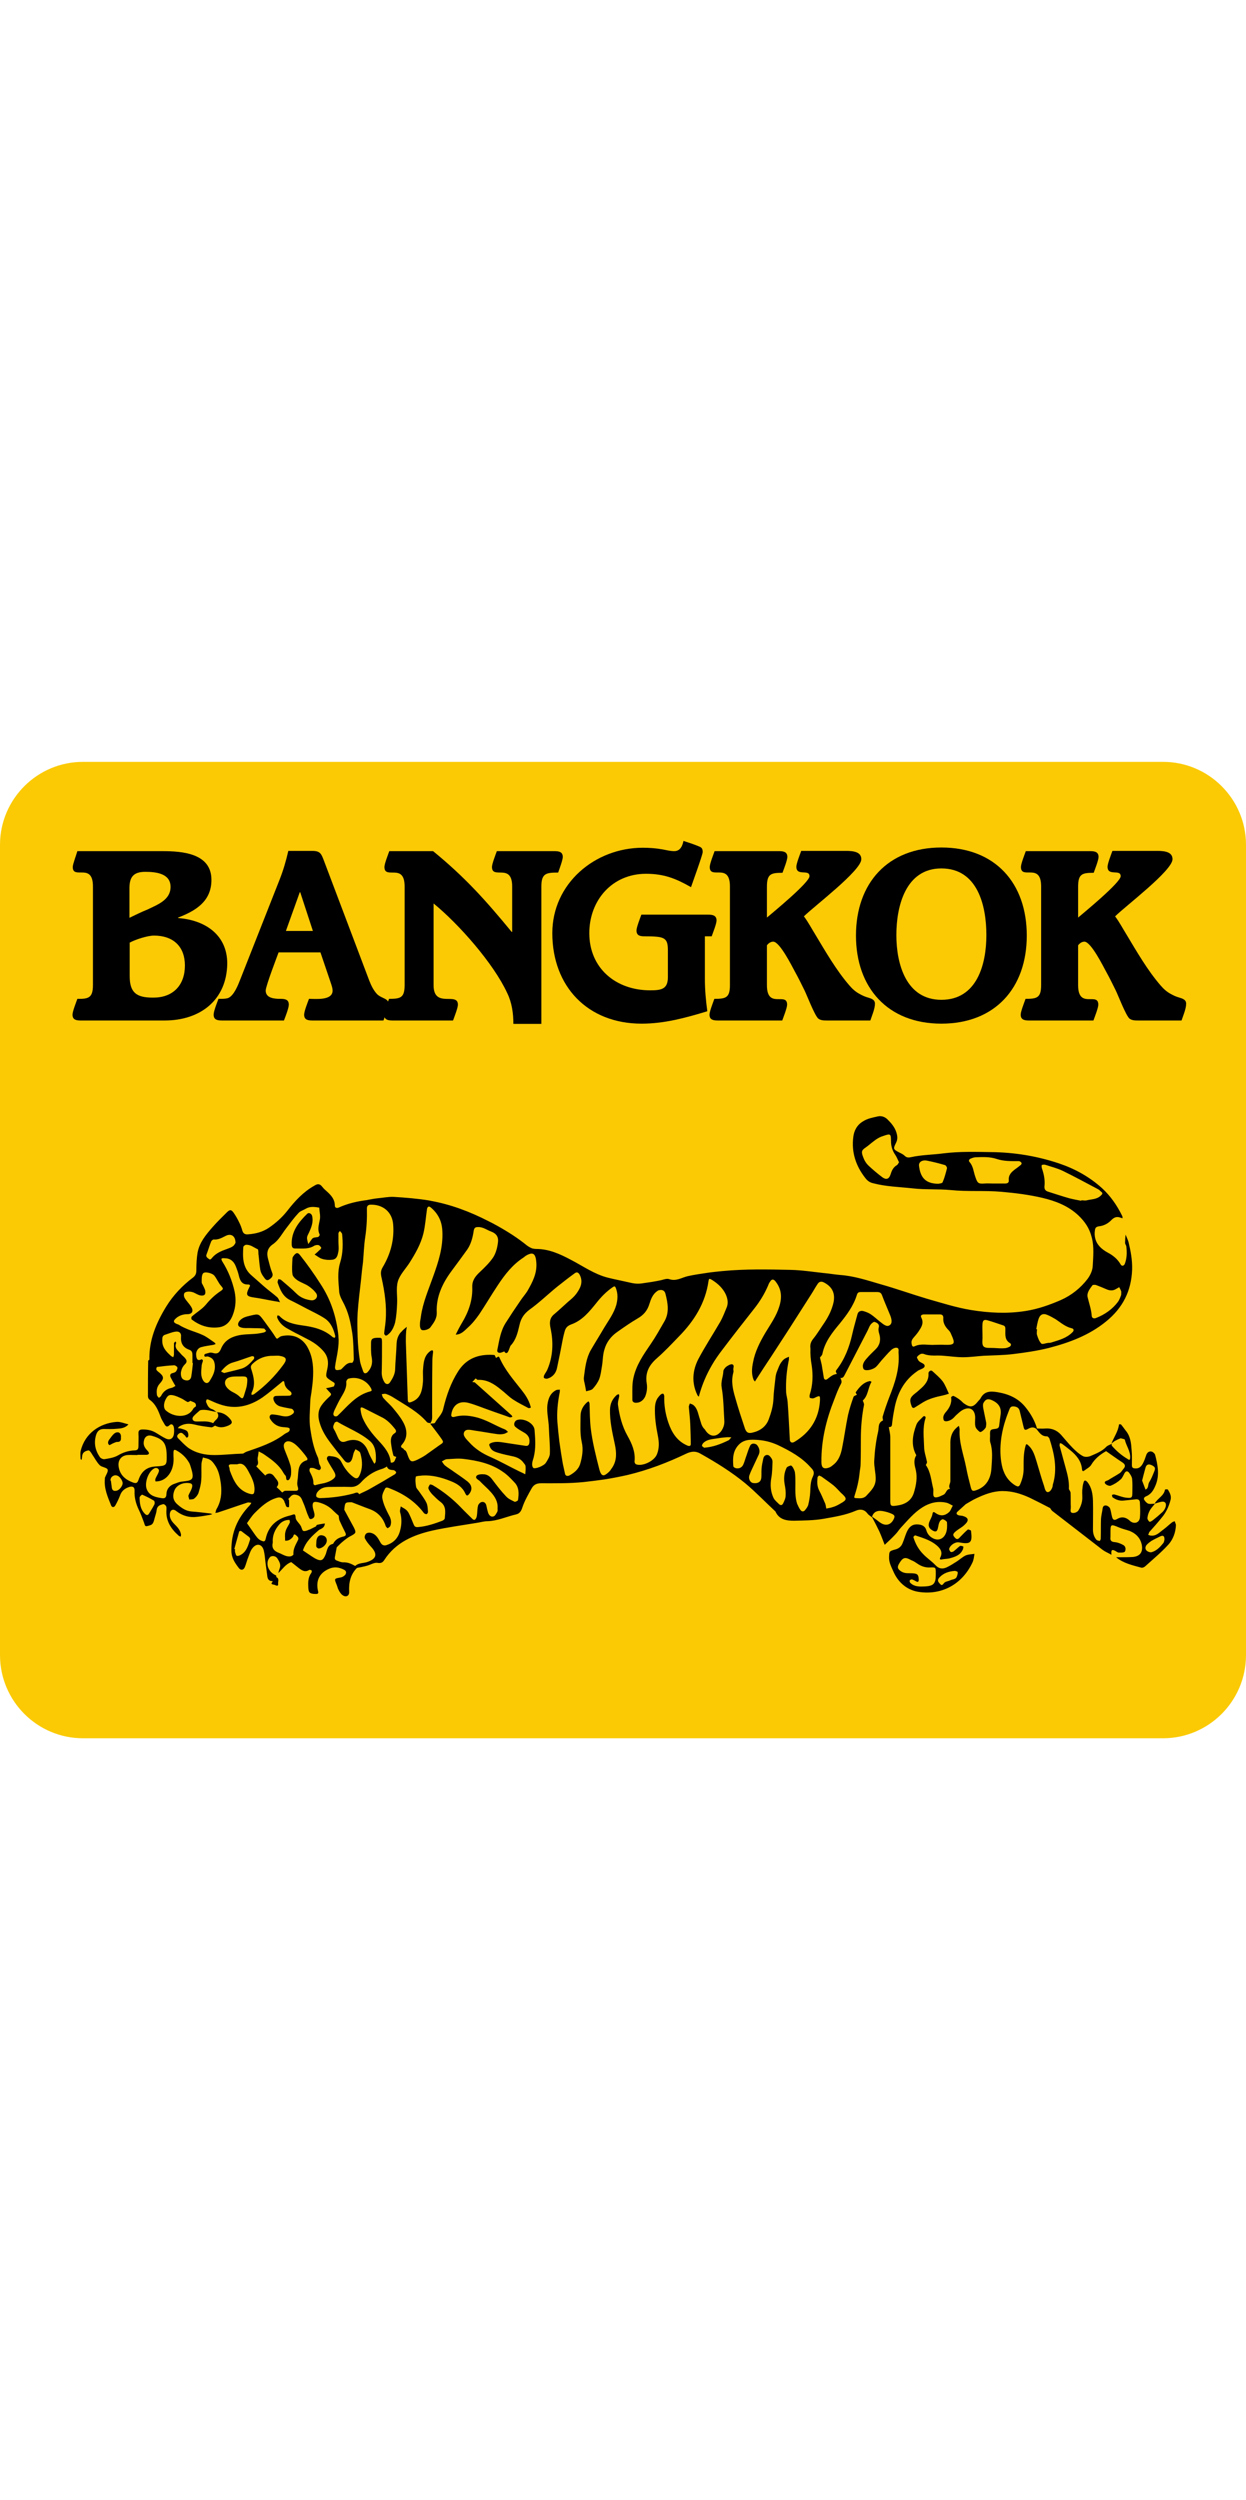
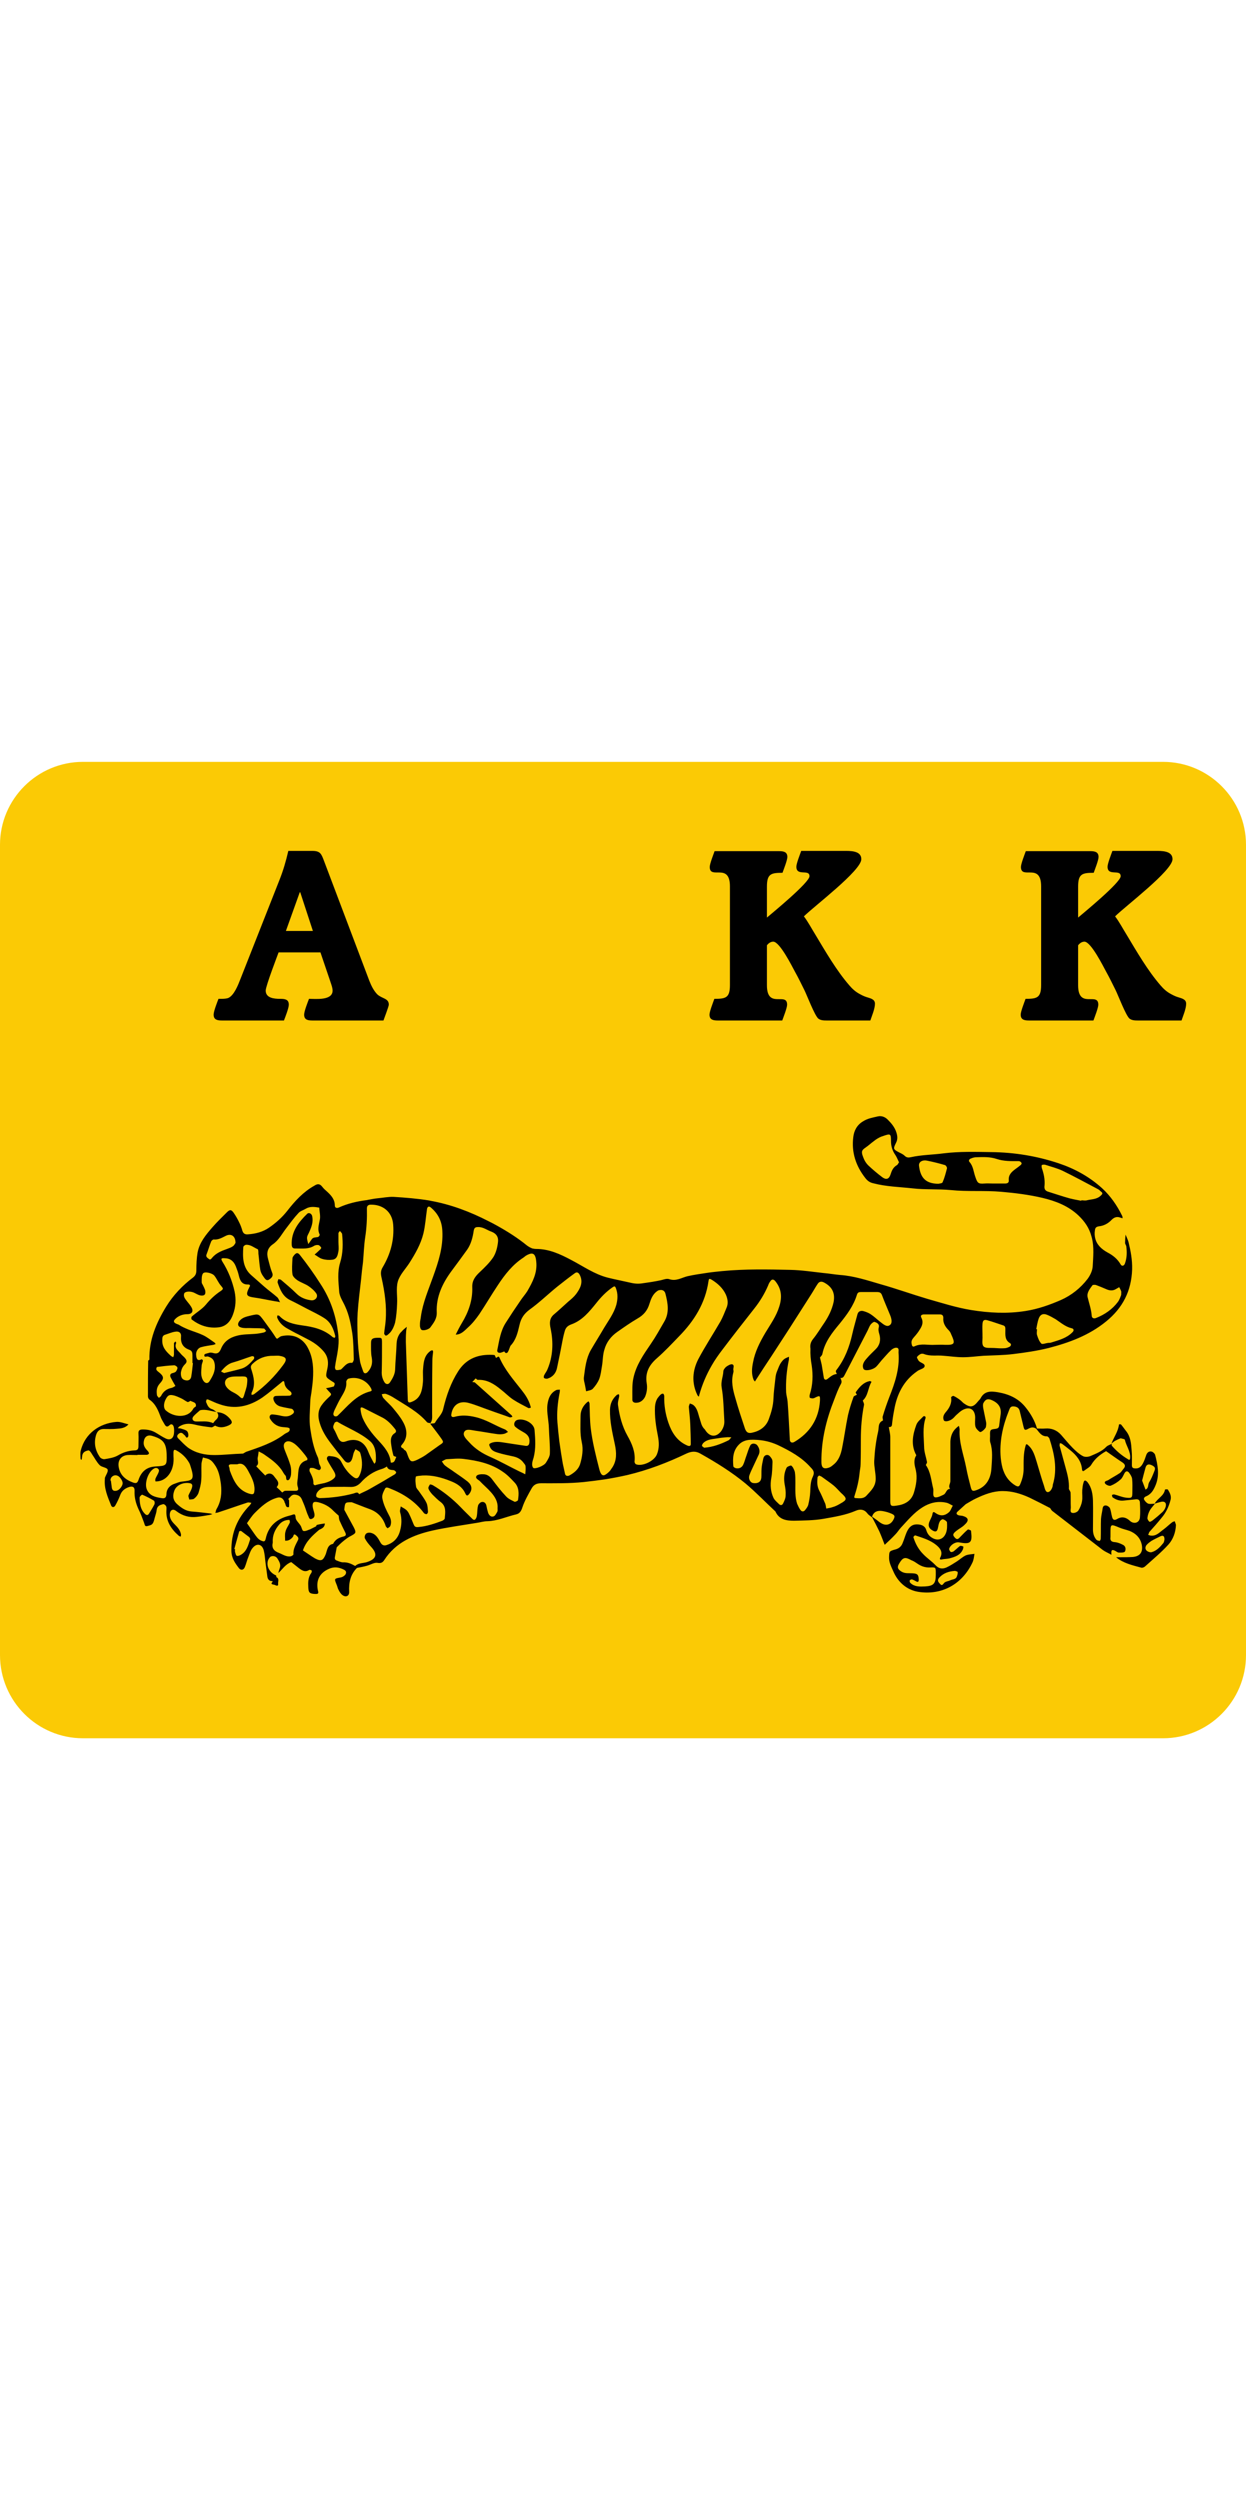
<svg xmlns="http://www.w3.org/2000/svg" version="1.1" id="Capa_1" x="0" y="0" viewBox="0 0 512.1 401.3" xml:space="preserve" width="200">
  <path d="M478 401.3H34.1C15.3 401.3 0 386 0 367.1v-333C0 15.3 15.3 0 34.1 0H478c18.8 0 34.1 15.3 34.1 34.1v333c0 18.9-15.3 34.2-34.1 34.2z" fill="#fbca05" />
-   <path d="M67.7 106.3H33.2c-1.7 0-3.4-.2-3.4-2.4 0-1.3 1.5-5.1 2-6.5 4.7.1 6.4-.5 6.4-5.7V51.2c0-10-8.3-2.6-8.3-8 0-1.1 1.5-5.1 1.9-6.5h35c8.2 0 20.1.9 20.1 11.8 0 8.8-6.4 12.7-13.7 15.5v.2c11 .8 20.2 6.8 20.2 18.7-.2 15.1-11.2 23.4-25.7 23.4zm-8-61.1c-4.8 0-6.5 2.1-6.5 6.7v12.2c2.5-1.2 4.9-2.4 7.4-3.4 4.1-2 9.5-3.9 9.5-9.3 0-5.6-6.1-6.2-10.4-6.2zm3.6 26.2c-2.7 0-7.6 1.6-10 2.9V88c0 6.8 2.7 8.9 9.5 8.9C71 97 76 91.9 76 83.7c0-7.9-4.9-12.3-12.7-12.3z" />
  <path d="M157.6 106.3h-29c-1.8 0-3.6-.1-3.6-2.4 0-1.4 1.5-5.2 2-6.5 2.7 0 9.7.8 9.7-3.4 0-1.3-.8-3.2-1.2-4.5l-3.8-11.2h-17.2c-.2.6-5.3 13.8-5.3 15.7 0 3.1 3.5 3.4 5.9 3.4 1.8 0 3.6.1 3.6 2.4 0 1.4-1.5 5.2-2 6.5H91.3c-1.8 0-3.5-.2-3.5-2.4 0-1.4 1.5-5.2 2-6.5h.6c1.1 0 2.3 0 3.3-.3 2.5-1 4.2-5.5 5.1-7.8l16-40.6c1.6-4 2.7-7.8 3.7-12.1h9.9c3.3 0 3.7 1.3 4.8 4.2L151.8 90c.8 2 1.7 3.9 3.2 5.5 2 1.9 4.8 1.6 4.8 4.3 0 .7-2 5.9-2.2 6.5zm-34.2-52.7h-.2l-5.7 15.9h11.1l-5.2-15.9z" />
-   <path d="M229.4 45.5c-4.9 0-6.9.3-6.9 5.7v56.5H211c0-4.3-.6-8.7-2.5-12.6-5.6-12.2-19.9-28.4-30.3-36.9v33.6c0 9.7 10 2.6 10 8 0 1.3-1.5 5.1-2 6.5h-24.8c-1.8 0-3.5-.2-3.5-2.4 0-1.3 1.5-5.1 2-6.5 4.7 0 6.4-.4 6.4-5.7V51.2c0-9.9-8.3-2.6-8.3-8 0-1.3 1.5-5.1 2-6.5h18c13.2 10.8 21.6 20.2 32.3 33.2h.2V51.2c0-9.8-8.3-2.7-8.3-8 0-1.3 1.5-5.1 2-6.5h23.6c1.8 0 3.5.2 3.5 2.4 0 1.2-1.4 5-1.9 6.4z" />
-   <path d="M292.5 71.7h-2.8v17.4c0 4.6.4 8.9 1 13.4-8.9 2.7-17.6 5.1-27 5.1-22.2 0-36.7-15.3-36.7-37.2 0-20.4 17.5-35.1 37.2-35.1 2.7 0 5.5.2 8.2.7 1.6.3 3.1.7 4.7.7 2.5 0 3.4-2.2 3.8-4.2 1.9.6 3.7 1.2 5.5 1.9 1.8.7 2.4.9 2.4 2.7 0 1.1-4.3 12.9-4.8 14.4-6.3-3.6-11.2-5.5-18.5-5.5-13.9 0-23.3 10.9-23.3 24.4 0 14.5 11 23.5 25 23.5 4.5 0 7.3-.4 7.3-5.4V77.7c0-3.6-.4-5.4-4.3-5.8-1.8-.2-3.5-.2-5.3-.2-1.7 0-3.3-.2-3.3-2.4 0-1.3 1.5-5.1 2-6.5H291c1.7 0 3.5.2 3.5 2.4 0 1.3-1.5 5.1-2 6.5z" />
  <path d="M357.7 106.3h-17.8c-1.2 0-2.6 0-3.6-.8-1.5-1.3-4.7-9.7-5.7-11.7-1.3-2.6-2.5-5.1-3.9-7.6-1.1-2-6.2-12.3-8.9-12.3-1.1 0-2 .7-2.6 1.5v16.4c0 10 8.3 2.6 8.3 8 0 1.3-1.5 5.1-2 6.5h-26.4c-1.8 0-3.5-.2-3.5-2.4 0-1.3 1.5-5.1 2-6.5 4.7 0 6.4-.4 6.4-5.7V51.2c0-10-8.3-2.6-8.3-8 0-1.3 1.5-5.1 2-6.5h26.4c1.8 0 3.5.2 3.5 2.4 0 1.3-1.5 5.1-2 6.5-4.7 0-6.4.4-6.4 5.7V64c2.1-1.8 17.5-14.4 17.5-17 0-3.1-5.4.2-5.4-3.9 0-1.3 1.5-5.1 2-6.5h17.5c2.5 0 7.2-.2 7.2 3.4 0 4.7-19.5 19.4-23.6 23.5 1.8 2.4 3.2 5.1 4.7 7.5 4.2 7 8.7 14.8 14 20.9 1.2 1.4 2.5 2.6 4.2 3.5.9.5 1.9 1 2.9 1.3 1.5.5 3.4.8 3.4 2.7 0 2.1-1.3 5.1-1.9 6.9z" />
-   <path d="M386.9 107.6c-22 0-35.1-14.7-35.1-36.2 0-21.6 13.1-36.2 35.1-36.2 22.1 0 35.1 14.6 35.1 36.2s-13.1 36.2-35.1 36.2zm0-63.8c-14.7 0-18.5 15.5-18.5 27.4s4 26.6 18.5 26.6c14.6 0 18.5-14.5 18.5-26.6s-3.6-27.4-18.5-27.4z" />
  <path d="M485.6 106.3h-17.8c-1.2 0-2.6 0-3.6-.8-1.5-1.3-4.7-9.7-5.7-11.7-1.3-2.6-2.5-5.1-3.9-7.6-1.1-2-6.2-12.3-8.9-12.3-1.1 0-2 .7-2.6 1.5v16.4c0 10 8.3 2.6 8.3 8 0 1.3-1.5 5.1-2 6.5H423c-1.8 0-3.5-.2-3.5-2.4 0-1.3 1.5-5.1 2-6.5 4.7 0 6.4-.4 6.4-5.7V51.2c0-10-8.3-2.6-8.3-8 0-1.3 1.5-5.1 2-6.5H448c1.8 0 3.5.2 3.5 2.4 0 1.3-1.5 5.1-2 6.5-4.7 0-6.4.4-6.4 5.7V64c2.1-1.8 17.5-14.4 17.5-17 0-3.1-5.4.2-5.4-3.9 0-1.3 1.5-5.1 2-6.5h17.5c2.5 0 7.2-.2 7.2 3.4 0 4.7-19.5 19.4-23.6 23.5 1.8 2.4 3.2 5.1 4.7 7.5 4.2 7 8.7 14.8 14 20.9 1.2 1.4 2.5 2.6 4.2 3.5.9.5 1.9 1 2.9 1.3 1.5.5 3.4.8 3.4 2.7 0 2.1-1.3 5.1-1.9 6.9zM482.8 312.1c-.3.1-.7.2-1 .4-1.2.9-2.3 2-3.5 2.9-1.6 1.1-3 2.9-5.3 2.6-.4 0-.7-.2-1.1-.3.2-.4.3-.9.5-1.2 1.7-1.9 3.4-3.8 5-5.8 1.9-2.2 3-4.7 3.7-7.4.4-1.6-.3-2.9-1.1-4.2-.1-.2-1.2-.1-1.2 0-.4 2.6-3.1 3.6-4.2 5.7l-.1.1c.9-.3 1.9-.6 2.8-.8 1.4-.3 2.2.5 1.8 2-.2.8-.7 1.6-1.3 2.2-1.3 1.2-2.6 2.3-4 3.4-.4.3-1.2.8-1.4.6-.4-.3-.9-1.1-.8-1.6.1-1.1.5-2.2 1-3.1s1.3-1.7 2-2.6v-.1c-.9 0-1.8.2-2.6 0-.6-.2-1.2-.8-1.6-1.4-.7-.9.2-1.5.8-1.7 2.2-1 3.1-2.9 3.9-4.9 1.5-4 .7-8-.3-11.9-.1-.6-.8-1.3-1.4-1.5-1.1-.3-1.9.3-2.3 1.4-.4 1.2-.8 2.4-1.4 3.5-.6 1.1-1.5 2.1-3 2-.9 0-1.5-.2-1.5-1.3 0-2 .1-4.1-.1-6.1-.2-2.8-.4-5.7-2.4-8.1-.7-.9-1.3-1.8-2-2.6-.1-.1-.8 0-.8 0-.3 2.9-2.1 5.2-3.1 7.9.5-.4 1-.9 1.6-1.2.7-.4 1.4-.7 2.2-1 .6.2 1.6.3 1.7.6.6 2.6 2.4 4.8 2.2 7.5-.1 1.1-.5.8-1.1.4-2.5-1.5-4.6-3.3-6.5-5.5v-.7c-.7.4-1.6.6-2.2 1.2-1.8 1.9-4.2 2.8-6.5 3.8-.9.4-2.4.5-3.2 0-1.5-.8-2.9-2.1-4.1-3.3-1.7-1.7-3.2-3.6-4.8-5.4-1.7-1.9-3.9-2.8-6.5-2.6-1.1.1-2.3 0-3.4 0-.9-3.2-2.6-6.1-4.6-8.6-2.9-3.7-6.8-5.5-11.4-6.3-3-.5-5.6-.6-7.2 2.5-.2.4-.7.8-1 1.2-2 2.5-3.2 2.7-5.8.9-.6-.4-1.1-1.1-1.7-1.5-.8-.6-1.7-1.2-2.6-1.6-.1 0-.3 0-.5.1-.3.2-.5.4-.5.5.4 2.5-.8 4.5-2.3 6.2-.8 1-1.2 2-.7 3.2.4.8 2.4.4 3.7-.7.6-.5 1-1.1 1.6-1.6.8-.7 1.5-1.4 2.4-1.9 2.9-1.6 5.1-.3 5.2 3 0 1.3-.2 2.6.1 3.8.2.8 1.1 1.7 1.8 2.2.3.2 1.1-.3 1.7-.9.4-.4.7-.8.8-1.1.1-.6.2-1.3.1-1.9-.4-2-.8-4-1.2-5.9-.1-.7-.2-1.6.1-2.1.9-1.7 2-1.9 3.8-1 1.9.9 3.2 2.3 3.3 4.3.1 1.6-.4 3.2-.5 4.9-.2 1.9-.2 2.3-2.1 2.5-.8.1-1.2.2-1.5.5-.3.4-.3.9-.3 1.6.1 1.2-.2 2.4.1 3.4 1.1 3.4.7 6.9.5 10.3-.2 4.3-1.9 7.9-6.4 9.4-1.3.4-1.7.3-2.1-1.2-.7-2.7-1.4-5.4-1.9-8.1-1-5.2-3-10.2-2.7-15.7 0-.5-.2-1-.3-1.5-.4.3-.8.6-1.2 1-1.6 1.5-2.2 3.4-2.3 5.5v16.2c0 1.1-1 2.1-.1 3.2-1.6 0-1.6 1.9-2.7 2.4s-2.3 1.2-3.4 1.1c-1.1-.2-.8-1.7-.8-2.7 0-.4 0-.8-.1-1.1-.8-3.2-1-6.7-3-9.5.2-.4.5-.8.5-1.2-.4-2.1-1.2-4.2-1.2-6.3-.1-3.9-.7-7.9.6-11.8.1-.2-.1-.6-.2-.7-.2-.1-.6-.1-.7 0-1 1.1-2.4 2.1-2.9 3.5-1.5 4.1-2.3 8.3 0 12.5-1.3 2-.7 4.1-.2 6.1.7 3.2.1 6.3-.8 9.3-1.1 3.5-3.9 4.9-7.2 5.3-2.4.4-2.5-.1-2.5-2.1v-26.1c0-1.3-.4-2.7-.6-4.1.7 0 1.2-.1 1.3-1 .2-2 .5-4 .9-6 1.1-6.5 3.9-12.1 9.4-15.9.1-.1.3-.2.4-.3 1.1-.6 2.5-.9 2.7-1.7.3-1.4-2-1.4-2.6-2.6-.2-.4-.7-1.1-.5-1.3.3-.5.9-.9 1.4-1.2.4-.2 1.1-.2 1.5 0 2.6 1 5.3.4 8 .7 2.7.2 5.3.6 8 .6 2.8 0 5.6-.4 8.4-.6 4.1-.2 8.1-.2 12.2-.7 4.9-.6 9.8-1.3 14.6-2.5 8.5-2.2 16.6-5.2 23.6-10.9 6.9-5.6 10.4-12.6 10.7-21.4.1-3.9-.6-7.6-1.5-11.3-.3-1-.8-2-1.2-3-.1 1.1-.2 2.3-.2 3.4 0 .5.4.9.5 1.4.3 2.4.3 4.8-.6 7.2-.4.9-1.2 1.1-1.7.3-1.3-2.3-3.2-3.8-5.5-5-2.5-1.4-4.4-3.2-5-5.9-.2-.9-.3-2-.1-3.1.1-1.1.5-1.5 1.6-1.7 2.1-.2 3.9-1.2 5.3-2.7 1-1 2.1-1.4 3.5-.9.3.1.6.2 1 .3-.1-.4 0-.7-.2-1-2.1-4.3-4.8-8.2-8.3-11.4-5.2-4.7-11.2-8-17.8-10.2-9-3-18.2-4.5-27.7-4.6-6.5-.1-13-.3-19.5.5-4.5.6-9.1.6-13.6 1.6-.9.2-1.7.2-2.5-.6-.6-.6-1.5-1-2.3-1.4-2.3-1.2-2.5-1.4-1.3-3.8.8-1.5.7-2.8.2-4.4-.7-2.2-2.1-3.8-3.6-5.3-1-1-2.4-1.6-3.9-1.3-2.1.5-4.2.8-6.1 2-2.6 1.5-3.8 3.9-4.1 6.5-.8 6.2 1 11.8 4.9 16.8.9 1.2 1.9 1.9 3.3 2.2 5.3 1.4 10.8 1.5 16.2 2.1 5.2.6 10.4.2 15.7.7 6.8.7 13.8.1 20.7.7 5.7.5 11.4 1.2 16.9 2.5 5.5 1.3 10.7 3.3 14.9 7.3 2.5 2.4 4.4 5.1 5.3 8.6.1.2.1.5.2.7.9 3.8.5 7.7.3 11.5-.1 1.8-1 3.7-2.1 5.2-2.9 3.8-6.7 6.8-11 8.7-4.6 2-9.4 3.7-14.5 4.5-7.6 1.2-15 .8-22.4-.4-6.1-1-12-2.9-18-4.6-6.4-1.9-12.8-4.2-19.2-6-5.5-1.6-10.9-3.4-16.6-3.8-2.3-.2-4.5-.6-6.8-.8-4.5-.5-9.1-1.2-13.6-1.3-9.3-.2-18.6-.4-28 .5-2 .2-4.1.4-6.1.7-2.7.4-5.5.8-8.2 1.4-2.5.6-4.7 2.2-7.6 1.2-1.1-.4-2.7.4-4.1.6-.3.1-.7.1-1 .2-2.1.4-4.3.7-6.4 1-.9.1-1.7.1-2.6 0-.9-.1-1.7-.3-2.6-.5-2.1-.5-4.3-.9-6.4-1.4-.7-.2-1.4-.3-2.1-.5-5.5-1.4-10.1-4.7-15.1-7.3-4.5-2.4-9.1-4.5-14.3-4.5-.6 0-1.1-.1-1.6-.2-.8-.3-1.5-.7-2.2-1.2-3.8-3.1-7.9-5.7-12.2-8.1-1.2-.7-2.4-1.3-3.6-1.9-7.6-3.9-15.5-6.9-23.9-8.4-.1 0-.3-.1-.4-.1-4.8-.8-9.8-1.2-14.7-1.5-2.2-.1-4.5.4-6.8.6-1.2.1-2.4.4-3.7.6-.1 0-.3.1-.4.1-4 .5-8 1.4-11.7 3.1-.7.3-1.6.2-1.6-.9 0-2.4-1.4-4-3-5.5-.8-.7-1.6-1.4-2.2-2.2-1-1.3-2-1.2-3.2-.4-4.5 2.5-8 6.3-11.1 10.3-2.2 2.8-4.7 5-7.6 7-2.5 1.7-5.5 2.5-8.6 2.7-1.2.1-1.9-.3-2.3-1.5-.3-1.1-.7-2.2-1.2-3.2-.7-1.5-1.5-2.9-2.4-4.2-1-1.4-1.6-1.3-2.8-.1-2 2-4 3.9-5.9 6.1-2.7 3.1-5.3 6.2-6.1 10.4-.4 2.4-.5 4.8-.5 7.2 0 1.2-.2 2.1-1.3 3-4.4 3.3-8.2 7.3-11.1 12-4.1 6.7-7.1 13.8-6.9 21.8-.2.2-.5.3-.5.5-.1 4.9-.1 9.7-.1 14.6 0 .5.3 1.1.6 1.3 2.7 1.9 3.7 4.7 4.8 7.6.4.9 1 1.8 1.5 2.7.6 1 1.2 1 2 .2.9-.8 1.5 0 1.7.7.2.8.2 1.8.1 2.7-.2 2.1-1.6 3-3.4 2.1-1.5-.7-2.9-1.7-4.3-2.5-1.6-.9-3.3-1.2-5.1-1.2-1.2 0-1.9.3-1.8 1.7.1 1.7 0 3.3 0 5 0 1.2-.2 1.9-1.7 1.9-2.4.1-4.6.8-6.8 2.1-1.6.9-3.6 1.2-5.4 1.5-.6.1-1.6-.3-2-.9-1.9-2.8-2.5-5.8-1.5-9.1.5-1.5 1.4-2.4 3.1-2.4 1.8 0 3.6.1 5.4-.1 1.7-.1 3.5-.3 4.8-1.8-1.7-.4-3.5-1.2-5.1-1-6.8.6-12.7 4.7-14.5 11.7-.3 1.1-.1 2.3-.1 3.4 0 .2.2.3.3.5.1-.1.2-.2.2-.3.1-.5.1-1 .2-1.5.2-1.4 1.4-1.9 2.5-2.1.5-.1 1.2 1 1.6 1.7 1 1.4 1.8 3.1 3.1 4.4.8.8 2.8.9 3.2 1.7.4.9-.7 2.3-1.1 3.5v.4c-.4 4 1.2 7.5 2.6 11 .4.8 1.2.8 1.7-.1.8-1.4 1.5-2.9 2.1-4.5.7-1.7 2.1-2.6 3.7-3.1 1.4-.4 2.2.1 2.1 1.7-.1 2.6.5 5 1.6 7.4.9 1.8 1.6 3.7 2.3 5.6.3.8.3 1.7 1.3 1.4.8-.2 1.8-.4 2.2-1 .6-.8.7-1.9 1-2.8.3-1 .6-1.9.7-2.9.2-1.6 1.4-2 2.6-2.3.4-.1 1.1.4 1.3.9.2.4.1 1 .1 1.5-.3 4.5 1.9 7.8 5.1 10.6.2.2.5.2.8.3 0-.2.1-.5.1-.8-.3-1.8-1.4-3-2.6-4.2-1.2-1.2-2.2-2.5-2-4.4.2-1.6 1.4-2.1 2.6-1.1 2.6 2 5.4 2.8 8.6 2.4 1.8-.2 3.5-.5 5.2-.8.4-.1.7-.2 1.1-.3-.4-.1-.7-.3-1-.3-2.5-.3-5-.6-7.6-.8-2.5-.2-4.3-1.6-6-3.1-1.9-1.8-1.7-3.8-1-5.6 1-2.4 4-3.4 6.4-2.9 1.1.2 1 1.1.8 1.8-.3 1.1-1 2.1-1.4 3.1-.2.5.2 1.2.3 1.8.7-.1 1.6 0 2-.4.8-.6 1.5-1.5 1.8-2.4.5-1.7 1-3.4 1.1-5.2.2-2.2 0-4.4.1-6.5 0-.9.4-1.9.6-2.8 1 .3 2 .4 2.8.9.8.4 1.4 1.2 1.9 1.9 1.8 2.4 2.3 5.2 2.7 8.2.4 3.6.1 7-1.8 10.2-.3.5-.3 1.1-.5 1.6.5-.1 1-.1 1.4-.3 4-1.3 7.9-2.7 11.9-4 .4-.1 1 .1 1.5.1-.2.4-.4.8-.7 1.1-5 5.2-7.6 11.2-7.5 18.6 0 3 1.5 5.1 3.1 7.2.8 1 1.9.8 2.4-.4.6-1.4.9-2.9 1.5-4.3.5-1.3.9-2.7 1.8-3.7 1.7-2 3.8-1.5 4.5 1.1.4 1.6.5 3.2.7 4.9.3 2 .5 4 .8 6 .2 1.1.9 1.8 2.1 1.7.2.5-1.1 1 .1 1.4.4.1.8.1 1.1.3.8.4 1.2.2 1.1-.6-.1-.9.6-2.1-.7-2.7 0-.2-.1-.5-.1-.7-2.6-1.1-4.1-3.6-3.4-6.1.2-.6.7-1.4 1.2-1.7 1-.4 2.1-.1 2.7.8.8 1.3 1.6 2.6.9 4.2-.2.6-.4 1.2-.5 1.8 1.7-1.6 3-3.7 5.3-4.5 1 .8 1.9 1.5 2.9 2.3 1.3 1 2.7 2.1 4.5.9.2-.1.9.1 1 .3.1.2 0 .8-.2 1-1.3 1.8-1.3 3.8-1.2 5.9.1 2.2.6 2.6 2.8 2.7 1.6.1 1.4-.5 1.1-1.7-.8-4.3 1.1-7 4.3-8.5 2.2-1.1 4.4-.9 6.6.3.9.5.9 1.3.4 2-.4.5-1.2 1-1.8 1.1-2.8.5-2.8.4-1.7 3.1.3.7.4 1.5.8 2.1.4.8.9 1.6 1.6 2.1 1.4 1 2.8.3 2.7-1.4-.2-3.7.5-7.1 3.2-9.8 1.4-.3 2.7-.5 4.1-.9 1.5-.4 3-1.4 4.3-1.2 1.5.3 2.2-.2 2.8-1.1 4.7-7.3 12-10.4 20-12.2 5.9-1.3 11.9-2.1 17.9-3.1 1.5-.2 3-.7 4.5-.7 4.1-.1 7.9-1.9 11.8-2.8 1.4-.3 2.1-1.3 2.6-2.9.9-2.7 2.4-5.3 3.8-7.8.8-1.4 1.9-2.1 3.8-2.1 5.9 0 11.7.1 17.6-.5 2.9-.3 5.8-.7 8.7-1.1 3.1-.5 6.2-1.1 9.3-1.8 8.4-2 16.5-5.1 24.2-8.8 2.2-1 3.9-1.1 5.9.1 6.4 3.6 12.7 7.5 18.4 12.2 4.3 3.6 8.2 7.7 12.3 11.5 1.5 3.4 4.6 3.8 7.6 3.8 4.1-.1 8.2-.1 12.2-.8 4.5-.8 9-1.5 13.2-3.3 1.8-.8 3.5-.6 4.8 1.1.5.7 1.3 1.1 2 1.7 1 1.9 2 3.8 2.9 5.7.8 1.8 1.5 3.7 2.2 5.5 1.5-1.4 3-2.8 4.4-4.3.8-.8 1.4-1.8 2.2-2.7 2.8-3 5.4-6.2 8.9-8.4 3-1.9 6.3-2.7 9.9-1.9.9.2 1.7.8 2.6 1.2-.6 1-.9 2.2-1.7 2.8-1.6 1.4-3.4 1.6-5.3.3-.6-.4-1.2-1-1.4.5-.2 1.1-.9 2.1-1.3 3.2-.5 1.5-.1 2.5 1.2 3.3 1.4.9 2.1.6 2.4-1 .2-.9.3-1.8.7-2.5.2-.5 1-1.1 1.3-1 .6.1 1.6.8 1.7 1.2.1 1.5.1 3.1-.4 4.4-1 2.7-3.5 3.5-5.9 1.9-1.1-.7-1.8-1.7-2.2-3-.5-1.8-2-2.4-3.9-2.4-2.3 0-3.4 1.5-4.2 3.3-.6 1.4-1 2.9-1.6 4.3-.5 1.4-1.5 2.3-3 2.7-2.6.7-2.5.8-2.6 3.1-.1 2.2.9 4 1.7 5.8 1.9 4.5 5.5 7.7 10.2 8.5 9.7 1.6 18.2-3.1 22.4-12.1.5-1.1.6-2.3.8-3.5-1.2.2-2.6.2-3.7.7-1.2.6-2.3 1.6-3.5 2.4-1.4.9-2.8 1.8-4.3 2.5-1.6.7-3.1.6-4.5-.9-1.6-1.7-3.5-2.9-5.1-4.6-1.9-1.9-3.2-4.3-4-6.9-.1-.2.6-.8.7-.8 3 1 6.1 1.9 8.6 3.9 1.6 1.3 3 2.9 1.7 5.3-.2.5-.2.9.7.7 1-.2 2-.2 3-.4 2.3-.6 4.7-1.3 5.7-3.9.1-.3.2-1 .1-1-.4-.2-1.1-.4-1.4-.2-.9.7-1.7 1.5-2.6 2.2-.3.2-1 .4-1.2.2-.3-.3-.7-.9-.6-1.3.5-1.6 2.6-2.9 4.1-2.6 4.7.9 5.5.1 4.9-4.5 0-.1 0-.3-.1-.4-.4-.2-1-.5-1.2-.4-1.1.9-2 1.9-3 2.9-.7.7-1.3 1.7-2.4.4-.9-1-.9-1.5.6-2.7 1.1-.9 2.4-1.5 3.4-2.5 2-1.8 1.7-3-.8-3.7-.5-.1-1-.1-1.5-.2-1-.3-1.3-.9-.5-1.6l3.3-3c1.4-.8 2.8-1.7 4.3-2.4 3.4-1.6 6.9-3 10.9-3 3.9 0 7.5 1.1 11 2.7 2.9 1.4 5.6 2.8 8.5 4.3.3.4.5.9.9 1.2 6.9 5.3 13.8 10.7 20.7 16 1.1.8 2.4 1.3 3.6 2-.2-1.9.1-2.3 1.4-1.7.6.3 1.1.8 1.7.8h.7c.7 0 1.5-.1 1.7-.4.5-.8.4-2.1-.6-2.7-1.1-.6-2.3-1.1-3.5-1.2-1.6-.1-2-.8-1.8-2.1v-1.5c0-3.9 0-3.9 3.6-2.4 1.4.6 2.9.9 4.3 1.4 2.4 1 4.2 2.6 4.9 5.4.7 3.1-.5 5-3.6 5.3-1.6.1-3.3.1-5 .1h-1.9c3 2.5 6.8 3.3 10.4 4.3.5.1 1.2-.2 1.6-.6 3.2-2.9 6.6-5.7 9.5-8.9 1.9-2.1 3-5 3.1-8.1-.2-.8-.4-1.1-.5-1.5zM368.7 165.7c-1.6.9-2.2 2.3-2.7 3.9-.6 1.9-1.8 2.3-3.4 1.1-2-1.5-4-3.2-5.8-4.9-.7-.7-1.3-1.6-1.7-2.5-.4-1-1-2.3-.8-3.2.2-.9 1.4-1.5 2.3-2.2 1.1-.9 2.2-1.8 3.3-2.6.9-.6 1.9-1.2 3-1.5 3.1-1.1 3.3-1 3.3 2.1 0 2.1.6 4 1.8 5.7.6.9 1 2 1.5 3-.4.5-.5.9-.8 1.1zm20.5 1.4c-.5 1.9-1 3.9-1.8 5.7-.2.5-1.5.5-1.7.6-5.7 0-7.5-3-8-7.5-.1-1.5 1.4-2.4 3.3-2 2.5.5 4.9 1.1 7.3 1.8.5.1 1 1 .9 1.4zm30.3-1.4c-.7.6-1.4 1.1-2.1 1.6-1.6 1.2-3 2.4-2.8 4.7.1 1-.6 1.3-1.5 1.3h-5c-1.2 0-2.3-.1-3.5 0-2.6.2-2.9-.2-3.8-2.9-.7-2-.8-4.2-2.3-5.9-.6-.6-.1-1.3.6-1.5.7-.3 1.4-.5 2.2-.5 2.8-.1 5.6-.2 8.3.7 3 1 6 .9 9.1.9.4 0 .9.3 1.1.7.2.1 0 .7-.3.9zm27.2 14.5c-.7.2-1.5 0-2.3 0v.2c-1.6-.3-3.2-.6-4.8-1-2.9-.8-5.8-1.8-8.7-2.7-1.4-.4-1.8-1.2-1.6-2.6.2-2.5-.3-4.8-1.1-7.1-.1-.4-.2-1.1 0-1.3.4-.2 1-.2 1.4-.1 2.4.8 4.9 1.4 7.2 2.5 4.9 2.4 9.7 5 14.6 7.6.4.2.8.7 1.2 1 .8.6.4 1-.1 1.5-1.7 1.7-3.9 1.5-5.8 2zm2.3 34.9c.2-.2 1-.2 1.4-.1 1.4.5 2.8 1.1 4.2 1.7 1.3.6 2.7.8 4 0 .5-.3.9-.5 1.4-.8.3.6.6 1.1.8 1.7.1.2 0 .5 0 1.5-.2.5-.6 1.8-1.3 2.8-2.3 3.1-5.5 5.3-9.1 6.7-1 .4-1.7-.2-1.7-.9-.2-2.7-1.1-5.2-1.7-7.7-.4-1.9 1-3.5 2-4.9zm-22.1 13.7c.6-1.6 1.7-2.2 3.3-1.6 1.3.5 2.5 1.2 3.7 1.9 2.1 1.4 4 3.1 6.6 3.7.9.2 1 1 .2 1.7-2.4 2.4-5.6 3.2-8.8 4.2-.4.1-.8.1-1.1.1-1 .1-2.4.7-2.8.3-.9-.9-1.4-2.3-1.8-3.6-.2-.7 0-1.5 0-2.3-.1 0-.2 0-.3-.1.3-1.4.5-2.9 1-4.3zm-23.1 7.2v-.8c0-1.4-.1-2.8 0-4.2.1-1.4.6-1.9 2-1.5 2.2.6 4.3 1.4 6.5 2.1 1 .3.9 1.1.9 1.9 0 2-.3 4.1 1.9 5.4.7.4.4 1.2-.2 1.5-.6.3-1.4.6-2.1.6-1.4.1-2.8 0-4.2-.1-1.5-.1-3.5.2-4.3-.6-.9-.8-.4-2.8-.5-4.3zm-28.2.5c.9-1 1.8-2.1 2.5-3.3.9-1.4 1.5-2.9.6-4.7-.6-1 .2-1.4 1.1-1.4h6.5c.9 0 1.4.4 1.4 1.4-.2 2.1.8 3.7 2.2 5.1.4.4.8 1 1 1.6 1.8 3.9 1.6 4.5-2.5 4.4-1.4-.1-2.8 0-4.2 0-2.8.2-5.6-.7-8.3.6-.8.4-1.1-.2-1.2-.9-.3-1.2.2-2 .9-2.8zM352.2 219c.3-1 .9-1.1 1.7-1.1h6.5c1 0 1.7.2 2.1 1.3 1 2.7 2.2 5.4 3.3 8.1.6 1.4 1.1 3.4-.1 4.2-1.3 1-2.8-.5-4-1.4-1.3-1-2.5-2.2-3.9-3.1-.9-.6-2-1-3.1-1.3-1.1-.2-2 .2-2.3 1.4-.7 2.7-1.5 5.3-2.1 8-1.2 5.4-3.1 10.4-6.5 14.8-.6.7 0 1.1.1 1.7-1.6.1-2.7 1.2-3.9 2.1-.6.4-1.2.3-1.4-.5-.3-1.8-.6-3.7-.9-5.5-.2-1-.5-1.9-.7-2.9.4-.5.9-.9 1-1.5 1-4.9 4-8.7 7.1-12.4 2.9-3.6 5.7-7.3 7.1-11.9zM84.9 202.4c.7-1.8 1.2-3.6 1.9-5.3.1-.3.7-.8 1-.8 1.9.2 3.4-.7 5-1.5 2.2-1.1 4 .1 4 2.9-.2.3-.5 1-1.1 1.4-.7.5-1.6.8-2.4 1.1-2.3.8-4.5 1.7-6.1 3.6-.4.5-.8 1.1-1.5.4-.5-.4-1.2-.8-.8-1.8zm-12.1 25.9c1.3-.9 2.7-1.3 4.3-1.3 1.6 0 2.4-1 1.8-2.4-.5-1.1-1.4-2.1-2.2-3.1-.7-.9-1.4-1.8-1-3 .4-.9 2.4-1 3.9-.4.9.4 1.8 1 2.7 1.2 1.8.3 2.4-.5 2-2.2-.2-.6-.5-1.2-.8-1.8-.2-.5-.6-.9-.6-1.4 0-1.2-.1-2.7.5-3.6.6-1 4-.2 4.8 1 1 1.3 1.6 2.9 2.7 4.1.8 1 1.1 1.2-.2 2.1-2.3 1.5-4.3 3.4-6.1 5.6-1.6 1.9-3.9 3.2-5.8 4.9-.2.2-.2 1 0 1.2 3.3 2.5 6.9 3.7 11.1 3.2 3.3-.4 5-2.8 5.9-5.4 1.1-3 1.3-6.1.6-9.4-1-4.4-2.6-8.4-5-12.2-.7-1.2-.5-1.5.9-1.4 2.2 0 3.7 1.1 4.6 3.3.5 1.3 1 2.6 1.3 4 .5 2.1 1.4 3.6 3.8 3.5.5 0 1 .2.6.9-.2.3-.3.7-.5 1-1.1 2.4-.6 3 2 3.4 3 .4 6 1.1 9 1.6.7.1 1.4.2 2 .4-.4-.7-.6-1.5-1.1-2-1.8-1.6-3.8-3-5.6-4.6l-5.1-4.5c-3.6-3.1-3.6-7.4-3.3-11.6 0-.3.6-.8 1-.9 1.9-.2 3.3 1.1 4.9 1.8.3.1.3 1.1.3 1.8.3 2.3.4 4.5.8 6.8.2 1 .7 1.9 1.3 2.7.6.8 1.2 2 2.4 1.1.9-.6 1.8-1.4 1.1-2.9-.7-1.7-1.1-3.6-1.6-5.4-.7-2.4-.4-4.5 1.9-6.1 2.5-1.7 3.8-4.4 5.6-6.7 1.6-2.1 3.2-4.3 5-6.2.7-.8 1.9-1.1 2.9-1.7 1.8-1.1 3.7-.8 5.6-.5.1 1.7.6 3.6.2 5.2-.4 2.1-1 3.9 0 5.9.1.2-.4.9-.7 1-1 .2-2.1 0-2.7 1.1-.4.6-.9 1.2-1.3 1.8-.2-.9-.6-1.9-.5-2.8.1-.8.7-1.6 1-2.4.9-2 1.6-4 1.1-6.3-.2-1-1.3-1.6-2-1-3.6 3.5-6.7 7.4-6.4 12.9.1.9.4 1.4 1.4 1.4h.7c2.4 0 4.9.3 7.1-1.1.5-.3 1.2-.4 1.8-.3.4.1.8.6 1.1 1 .1.2-.2.7-.5.9-.7.7-1.4 1.3-2.2 2 1.1.6 2 1.5 3.2 1.8 1.3.4 2.8.5 4.2.3 1.9-.3 2.1-2 2.4-3.5.2-1.2 0-2.6 0-3.8v-3.5c0-.4.4-.7.6-1 .3.4.8.8.9 1.2.4 4 .4 7.9-.8 11.8-1.2 3.9-.7 7.9-.4 11.8.1 2.2 1.6 4.2 2.5 6.3 1.6 3.5 2.3 7.2 2.9 11 .5 3.6.5 7.1.6 10.7 0 .5-.5 1.5-.8 1.4-2-.2-2.9 1.3-4.1 2.4-.2.2-.4.4-.6.4-.6.1-1.2.3-1.8.1-.3-.1-.5-.9-.4-1.3.3-2.4.9-4.7 1.2-7.1.2-1.6.4-3.3.2-5v-.5c-.8-7.8-3.1-15-7.5-21.6-2.6-4.1-5.4-8-8.4-11.8-.4-.5-.8-.7-1.1-.7-.3 0-.7.3-1 .6-.4.5-.9 1-.9 1.6-.1 2.2-.3 4.4 0 6.5.1.9 1.2 1.9 2.1 2.5 1.4.9 3 1.4 4.4 2.3 1.2.8 2.5 1.9 3.3 3.1.9 1.4-.4 3-2.1 2.8-2.3-.3-4.4-1.1-6.1-2.8-2-2-4.2-3.8-6.3-5.6-.2-.2-.7-.2-1.1-.3-.1.5-.4 1-.3 1.4 1 2.9 2.1 5.7 5.1 7.2 2.3 1.1 4.5 2.3 6.8 3.5 2.5 1.3 5.1 2.5 7.4 4 2.6 1.7 3.7 4.4 4.4 7.3v.1c0 .2-.1.4-.2.6-.3-.1-.7-.1-.9-.3-3.6-3.2-8-4.2-12.6-4.8-3.4-.5-6.8-1.2-9.3-3.9-.2-.2-.5-.1-.8-.2 0 .4-.2.8 0 1.1.8 1.9 2.3 3.3 4.1 4.3 1.5.8 3 1.7 4.5 2.4 1.5.8 3.1 1.6 4.6 2.4 2.2 1.2 4.2 2.7 5.9 4.7 1.8 2.2 2 4.6 1.4 7.2-.7 3.2-.8 3.2 1.8 4.9.4.3 1 .5 1.2.9.2.3-.1.9-.3 1.3-.1.1-.5.1-.7.2-.8.2-1.6.4-2.5.5.5.6 1.1 1.3 1.7 1.9.6.6.4.9-.2 1.5-1.2 1.1-2.4 2.3-3.3 3.6-1.6 2.2-1.6 4.7-.8 7.3.9 3.1 2.6 5.8 4.5 8.3 1.8 2.4 3.7 4.8 5.7 7.2 1.1 1.3 2.5 1 3.1-.7.3-.8.4-1.7.7-2.6.2-.5.5-1 .7-1.4.5.3 1.1.6 1.6 1 .3.2.4.7.5 1 .8 3 .9 6-.5 8.9-.6 1.2-1.3 1.4-2.5.5-1.1-.8-2.1-1.8-2.9-2.9-.9-1.1-1.5-2.3-2.2-3.6-1.1-1.8-2.9-1.9-4.7-2.1-.8-.1-1.3.8-.9 1.6.8 1.6 1.8 3.1 2.7 4.6 1.1 1.9.8 2.6-.9 3.7-.9.6-1.9.9-2.9 1.2-1.3.3-2.7.5-3.9.9-.2.1-.7-.4-.7-.6.1-1.9-.7-3.4-1.5-5-.2-.4-.1-1.1.1-1.4.1-.2.9-.1 1.3-.1.9.2 2.3 1.1 2.7.8 1.2-.9-.3-2-.3-3.1-.1-.6-.2-1.3-.4-1.9-1.8-3.8-2.6-8-3.2-12.1-.5-3.5-.1-7.1 0-10.7 0-1.4.3-2.8.5-4.1.2-1.8.5-3.5.6-5.3.3-4.4.1-8.7-1.9-12.6-1.1-2.3-2.7-3.8-4.6-4.7-1.8-.8-3.9-1-6.3-.5-.5.1-.9.4-1.3.7-.6.6-.9.4-1.3-.3-1-1.6-2.1-3.1-3.2-4.6-.5-.7-1.1-1.5-1.6-2.2-2.1-2.8-2.1-2.8-5.5-2-1.6.4-3.2.7-4.4 2.1-1 1.2-.9 2.4.7 2.8 1.1.3 2.3.2 3.4.2 1.9.1 3.9 0 5.8.2h.1c.3.1.6.7.9 1-.3.2-.5.5-.9.6-1.2.3-2.5.5-3.7.6-2.4.2-4.8.1-7.2.7-3.3.8-5.6 2.5-6.8 5.5-.8 1.9-1.8 2.1-3.4 1.6-.5-.1-1-.2-1.5 0-.7.2-1.9.4-1.9.8-.2 1.3 1 .5 1.5.7 1.9.6 2.6 1.5 2.8 3.6.2 2.5-.9 4.5-2.1 6.4-.8 1.4-2.1 1.1-2.9-.5-1-2-.5-4-.4-6 .1-.6.4-1.2.5-1.8 0-.2-.4-.6-.5-.6-2.2 1.2-2.2-1-2.3-1.8v-.3c0-1.1.7-2.4 1.9-2.8 1.7-.5 3.5-.7 5.2-1l.9-.3c-.1-.2-.2-.5-.4-.6-1.6-1.1-3.1-2.3-4.8-3.1-1.9-.9-4-1.5-6-2.3-1.4-.6-2.8-1.2-4-2-2.5-.8-2.4-1.6-.6-3zm88 52.4c.2 1.5.5 3 .9 4.4.1.3.8.4 1.2.6-.6.9-.5 2.5-2.3 2.3-.3-3.8-2.7-6.5-5.1-9.1-2.6-2.8-5-5.8-6.5-9.3-.4-1-.7-2.2-.8-3.3-.1-1.1.2-1.2 1.3-.7 2.4 1.2 4.7 2.4 7.1 3.6 2.4 1.1 4.1 2.9 5.7 4.9.6.7.7 1.4-.2 1.9-1.6 1.1-1.6 2.8-1.3 4.7zm-15.5 20c-4.5 1.2-9.1 1.8-13.8 1.9-.5 0-1.4-.3-1.5-.7-.2-.5.1-1.3.4-1.7.8-1.1 1.8-1.7 3-2 .5-.1 1.1-.2 1.6-.2 2.9 0 5.9-.1 8.8 0 1.8.1 3.1-.4 4.4-1.7 2.4-2.7 5.3-4.7 8.8-5.7.7-.2 1.4-.6 2-1 .5 1.4 1.6 1.4 2.8 1.5.4.1.8.5 1 .8.1.2-.2.7-.5.9-3.3 2-6.7 4-10.1 5.9-1.5.9-3.1 1.5-4.6 2.3-.6-1.2-1.5-.5-2.3-.3zm-3.2-21.4c-1.4.5-2.2.1-2.9-1-.7-1.3-1.2-2.8-2-4.1-.6-1 0-1.7.3-2.5.1-.3.9-.6 1.1-.5 4.5 2.7 9.4 4.5 13.4 7.9 1.8 1.5 2.5 3.7 2.5 7 0 .2 0 .9-.1 1.5 0 .3-.3.6-.5.9-.1-.2-.3-.4-.4-.6-.8-1.5-1.6-2.9-2.2-4.5-1.8-4.6-5.4-5.5-9.2-4.1zm10.2-20.6c-6 1.5-9.5 6.2-13.6 10.1-.2.2-.9.3-1.2.1-.3-.1-.5-.6-.5-.9.1-.6.3-1.2.6-1.8.8-1.6 1.5-3.2 2.4-4.7 1.2-2.1 2.6-4.1 2.3-6.7 0-.4.5-1.2.9-1.3 3.6-1 7.4.6 9.2 3.8.2.3.3.7.4 1.1-.2 0-.3.3-.5.3zM122.4 298c.5 1.6-.3 1.6-1.4 1.6-1.3 0-2.6-.1-3.8 0-.4 0-.8.4-1.2.7-.8-.8-1.5-1.5-2.3-2.2 1.6-1.9-.1-3.1-1-4.4-.9-1.3-2.2-1.6-3.5-.6-.1.1-.1.2-.1.3-1.3-1.3-2.6-2.6-3.8-3.9 1.4-1 .4-2.3.6-3.5.2-.8.3-1.7.4-2.6.7.4 1.5.7 2.2 1.2 2.6 1.8 5.2 3.6 7.1 6.2.6.8 1 1.8 1.7 2.5.6.6-.1 2.2 1.2 1.9.5-.1 1-1.4 1.1-2.2.1-1.2.1-2.5-.2-3.7-.6-2.1-1.4-4-2.2-6-.5-1.2-1-2.7 0-3.6 1.2-1 2.8-.2 3.9.6 1.3 1 2.4 2.3 3.4 3.5.7.8 1.3 1.6 1.8 2.4.1.2 0 .8-.1.8-3.9 1.1-3.5 4.4-3.8 7.4-.2 1.3-.4 2.5 0 3.6zm-19.1-48.3c-.4-1.1-.2-1.6.5-2.3 2.4-2.3 5.3-3.4 8.7-3.3.8 0 1.6-.1 2.3 0 3 .5 3.4 1.4 1.5 3.9-3.4 4.6-7.3 8.5-11.9 11.9-.3.2-.7.2-1 .3 0-.3-.1-.7 0-.9 1.7-3.3.9-6.5-.1-9.6zm-4.1-.3c-2.4.7-4.8 1.2-7.1 1.8-.5-.3-.9-.4-1.2-.6.1-.2.2-.5.4-.6 1.2-1.4 2.6-2.7 4.6-3.2 2.5-.7 5-1.7 7.5-2.5.3-.1.8 0 1 .2.1.2.1.8-.1 1-1.5 1.7-3 3.3-5.1 3.9zm2.3 6.6c-.2 1.5-.8 2.9-1.2 4.4-.3.8-.5 1.8-1.7.6-.8-.8-1.8-1.4-2.8-1.9-1.8-.9-3.6-2.5-3.3-4.3.4-2 2.8-2.2 4.8-2.2h1.2c3.2-.1 3.4 0 3 3.4zm-12.4 11.2c.9 1.1.8 2.2-.3 3.2-.5.4-.8.9-1.2 1.4-2.3-1.1-4.8-.6-7.1-.7-1.3-.1-1.8-1.1-1-2.1.8-.9 1.8-1.7 2.7-2.5 2.3-.6 4.6.4 6.9.7zM68 235.4c1.3-.4 2.6-1 4-1.2 1.6-.3 2.6.5 2.4 2.1-.2 2.7.9 4.4 3.3 5.3 1.3.4 1.4 1.3 1.4 2.4v3.1h.2c-.2 1.9-.4 3.8-.7 5.6-.2 1.1-1 1.7-2.2 1.5-1.2-.2-1.8-.8-2-2-.1-.7-.1-1.3.1-1.9.2-1 .7-1.9 1.5-2.7 1.1-1 .7-1.8 0-2.6-.5-.6-1.1-1-1.6-1.6-1-1.3-2.9-2.3-2-4.5.1-.2-.2-.5-.3-.7-.2.3-.6.5-.6.8v4.6c0 .4-.2.7-.3 1.1-.4-.2-.8-.4-1.1-.7-2-1.8-3.6-3.6-3.4-6.6 0-1 .2-1.7 1.3-2zm-1.8 25.2c-.2.3-.6.6-.9.8-.3-.4-.8-.8-.8-1.2-.2-1.6-.2-3.1 1.1-4.6 2-2.2 1.8-3.1-.5-4.9-.9-.7-1.1-1.1-.6-2 2.4-.3 4.7-.6 7.1-.7.4 0 1.2.5 1.3.9.1.3 0 .6-.2 1-.1.3-.3.5-.4.7-.3.3-.9.5-1.3.6-1.1.2-1.2 1-.9 1.7.6 1.2 1.3 2.4 2 3.6-.5.3-1.1.7-1.6.8-2 .4-3.4 1.5-4.3 3.3zm2 6c-1-.8-1-2.6-.3-4.2.9-1.9 1.5-2.4 3.1-2.1 1.2.2 2.4.8 3.5 1.3.9.4 1.7 1.1 2.6 1.5.3.1.8-.3 1.2-.5.9.6 2.5.5 2.2 2.3-.4.3-.9.6-1.1 1-2.1 3.9-7.9 3.6-11.2.7zm-20.1 32.9c-1.4.4-2.1-.1-2.2-1.6-.1-.8-.2-1.5-.3-2.3 0-.1-.1-.2-.2-.3 0-1.5 1.5-2.5 2.9-1.9.9.3 2.1 2 2.1 3 .1 1-1.2 2.8-2.3 3.1zm6.6-3.3c-3-1.1-5.3-2.9-5.9-6.3-.5-2.6.8-4.7 3.5-5 1.4-.1 2.8 0 4.2 0v-.1h3.8c.3 0 .8-.2.9-.5.1-.3-.2-.7-.4-1-1.1-1.1-2-2.3-1.7-4 .3-2 1.6-2.9 3.7-2.2 4.3 1.3 5.5 2.9 5.7 7.4.1 4.8.1 4.8-4.7 5.1-3.6.2-5.8 2.2-6.9 5.6-.5 1.3-1 1.4-2.2 1zm8.7 9.1c-.6 1.2-1.4 2.4-2.1 3.6-.6 1-1.2.7-1.8.1-1.6-1.6-2-3.7-2.1-5.8 0-.4-.1-.9.1-1.2.2-.3.8-.9 1-.8 1.6.7 3.2 1.5 4.7 2.4.4.2.5 1.2.2 1.7zm11.4-9.5c-1.2.1-2.4.7-3.6 1.1-1.8.8-2.8 2.3-2.8 4.2-.1 1.5-.9 1.7-2 1.5-2.5-.4-5-.9-6.1-3.7-1-2.6.7-7.5 3.3-8.6.9-.4 2 .4 1.7 1.3-.3 1.1-1 2-1.4 3-.1.3-.1.8 0 1.1 0 .1.6 0 .9 0 4-.4 7-4.7 6.5-10.3v-1.8c.1-.8.3-1.1 1.2-.6 2.2 1.2 3.9 2.8 5.2 5 .3.5.5 1.1.7 1.8 1.8 5.6.5 5.5-3.6 6zM88 284.9c-3.8 0-7.6-.8-10.8-3.1-1.4-1.1-2.6-2.4-3.9-3.7-.7-.7-.6-1.3.1-1.9.7-.6 1.3-.6 2 .1.1.1.1.2.3.3.6.3.8 1.7 1.5.9.4-.4.2-1.9-.3-2.4-.6-.6-1.7-.8-2.6-1.1-.4-.1-.8-.1-1.2-.1.2-.3.4-.7.7-.8 1.8-1.1 3.7-1.3 5.9-.8 2.3.6 4.7.9 7.1 1.2.5.1 1-.4 1.6-.7 1.8 1 3.5.8 5.4 0 1.6-.7 1.9-1.4.8-2.7-1.4-1.7-3.2-2.8-5.5-2.8-.7-.5-1.3-1.1-2.1-1.3-1.4-.5-1.8-1.7-2.3-2.9-.1-.2.1-.7.2-1 .1-.1.5-.1.7 0 1.5.6 3 1.4 4.6 1.9 6.4 2.3 12.3.9 17.7-2.8 2.7-1.9 5.2-4.1 7.8-6.2.4-.4 1.1-1 1.2.3.2 1.7 1.3 2.6 2.6 3.6.2.2.4.7.3 1-.1.3-.5.6-.8.6-1.8.1-3.6 0-5.4.1-1.1 0-1.5.7-1.1 1.8.5 1.4 1.6 2.3 3 2.6 1.5.4 3 .6 4.4.9.4.1.7.6.9 1 .1.3-.1.8-.4 1-1.4 1.2-2.9 1.3-4.7.9-1.2-.3-2.5-.5-3.7-.6-1-.1-1.5.9-1 1.8 1.2 2 2.9 3.2 5.2 3.4 1 .1 2.6.1 2.8.6.4 1.5-1.2 1.6-2.1 2.3-4.7 3.6-10.3 5.4-15.8 7.3-.4.2-.8.5-1.2.7-4 .1-8 .6-11.9.6zm14.2 15.8c-4.5-1.5-6.2-5.3-7.7-9.3-.2-.5-.1-1.1-.3-1.5-.4-.8-.1-1.1.7-1.2h2.6c2.3-.9 3.5.9 4.5 2.7 1.3 2.4 2.7 4.9 2.6 7.8-.1 1.9-.5 2.1-2.4 1.5zm.6 18.9c-.8 2.4-1.4 4.9-3.8 6.3-.5.3-1.3.6-1.7.4-.4-.2-.5-1-.7-1.6-.1-.4 0-.8 0-1.1-.1 0-.2-.1-.3-.1.7-2.4 1.3-4.8 2-7.2 0-.1.6-.3.8-.2 1.1.8 2.2 1.7 3.3 2.5.3.3.5.8.4 1zm16.8 6.9c-1.9.4-3.4-.8-5-1.4-2.2-.8-3-2.2-2.5-4.2-.2-3 .9-5.4 2.7-7.5.9-1 1.9-1.6 3.3-1.8.3 0 .8-.1.9 0 .1.3.2.8.1 1.1-.6 1.3-1.5 2.4-1.8 3.8-.3 1.1-.1 2.4-.1 3.6 1.4.1 2.4-.6 3.2-1.6.3-.4.2-1.5 1.2-.7.7.6 1.4 1.1.8 2.2-.9 1.8-2 3.6-1.8 5.8 0 .1-.6.6-1 .7zm14.3-.9c-1.1 2.7-1.9 3.1-4.4 1.8-1.7-1-3.3-2.2-5-3.3 1.2-3.7 3.9-6.1 6.7-8.5 1.2-.5 2.3-1.1 2.3-2.6-1.1.2-2.1.3-3.2.6-.2 0-.3.4-.4.6l-2.4 1.2c-.9.3-1.9.9-2.8.7-.5-.1-.7-1.4-1.1-2.1-.7-1.2-2.1-2.3-2.1-3.4-.1-1.9-.8-1.3-1.8-1-.4.1-.7.2-1.1.3-4.9 1.3-8.3 4.2-9.4 9.4-.3 1.3-.8 1.2-1.8.8-1.4-.6-2.1-1.8-2.9-2.9-1-1.4-2-2.9-3-4.3 1-1.4 2-3 3.2-4.2 2.6-2.6 5.3-5.1 9-6.2 1.5-.5 2.5 0 3.2 1.5 0 .1 0 .3.1.4.5.7.3 2.2 1.7 1.9.2-.1.1-1.8.1-2.7 0-.2-.2-.4-.3-.7.9-.7 1.3-2 3-1.7 1.3.2 2.1.8 2.6 2s1 2.3 1.4 3.5c.4 1.1.7 2.2 1.2 3.2.3.6.4 1.7 1.5 1.2 1-.4 1.2-1.2 1-2.2-.2-1-.6-1.9-.7-2.9-.1-1.8.5-2.1 2.3-1.7 2.4.6 4.5 1.7 6.2 3.5.7.7 1.5 1.4 2.2 2 .1.6.1 1.3.3 1.9.7 1.6 1.5 3.2 2.3 4.8.5 1 .6 1.6-.7 1.9-1.8.4-3.3 1.2-4.2 3-2.3.4-2.4 2.5-3 4.2zm79-22.2c0 .3-1.1.8-1.4.7-1.2-.6-2.6-1.2-3.5-2.2-2.1-2.2-4-4.7-5.8-7.1-.9-1.2-2.1-2-3.5-2-1-.1-2.4.1-2.8.6-.8 1.1.7 1.6 1.3 2.2 1.5 1.6 3.2 3 4.6 4.6 1.6 1.8 2.9 3.9 2.7 6.5 0 .5.1 1.1-.1 1.5-.4.7-.9 1.7-1.5 1.9-1.1.4-1.9-.4-2.3-1.5-.3-1-.5-1.9-.7-2.9-.2-1-.9-1.7-1.9-1.5-.6.1-1.3.8-1.5 1.4-.3 1.1-.3 2.2-.4 3.4-.1.6-.1 1.3-.4 1.8-.3.6-.7 1.1-1.5.4-1.6-1.6-3.3-3.2-4.9-4.9-3.4-3.5-7.2-6.5-11.4-9-.4-.2-1.1-.4-1.2-.3-.3.5-.8 1.2-.6 1.7.3.9 1 1.7 1.6 2.4 1.1 1.1 2.2 2.2 3.4 3.1 2.4 1.8 1.9 4.3 1.7 6.7 0 .4-.6.8-1 1-3.2 1.2-6.4 2.3-9.9 2.6-1.2.1-1.5-.2-1.9-1.1-.6-1.4-1.1-2.8-1.8-4.2-.3-.7-.8-1.4-1.3-1.8-.7-.6-1.5-.9-2.2-1.4-.1.9-.5 1.8-.2 2.6.7 2.5.6 5-.1 7.5-.8 3-2.7 4.9-5.5 5.8-.9.3-1.8.2-2.5-1-.9-1.6-1.8-3.5-3.9-4-.6-.2-1.6-.1-2 .3-.5.4-.8 1.5-.5 2 .6 1.2 1.5 2.3 2.5 3.4 2.8 3 2.3 5-1.7 6.3-1.6.5-3.5.3-4.8 1.6-1.6-.9-3.1-1.6-5-1.5-.8 0-1.7-.4-2.5-.7-1-.3-1-1-.8-1.8.2-1.2.5-2.5.7-3.7.9-.9 1.8-1.8 2.8-2.6 1-.8 2-1.6 3.1-2.1 2-1.1 2.2-1.3 1.1-3.5l-3.9-7.2c.3-3.1.3-3.1 3.1-3.1 2.4.9 4.8 1.9 7.3 2.8 3.3 1.2 5.5 3.5 6.6 6.9.1.4.5.7.8 1 .4-.3.9-.5 1.1-.9.6-1.5.3-3-.5-4.4-1.1-2.1-2.2-4.3-2.7-6.7-.4-1.7.4-2.9 1-4.2.4-.9 1.2-.5 2-.2 5.6 2.2 10.4 5.3 14 10.1.2.3.8.5 1.1.5.2 0 .6-.6.6-.9-.1-1.2-.1-2.6-.6-3.7-.8-1.7-2-3.2-3.1-4.8-.4-.6-1.1-1.2-1.2-1.9-.2-1.3-.4-2.8-.1-4.1.1-.3 1.8-.4 2.8-.5 4-.2 7.8.8 11.5 2.3 2.6 1 4.8 2.4 6 5 .6 1.3 1 1.1 1.7.2 1.3-1.7 1.1-3.5-.7-5-1.8-1.4-3.7-2.7-5.6-4-1.2-.9-2.6-1.7-3.7-2.6-.5-.4-.9-1.1-1.3-1.7.7-.3 1.4-.9 2.1-.9 2.3-.1 4.6-.4 6.9-.1 5.7.7 11.3 1.9 16.1 5.3 1.8 1.2 3.3 2.8 4.8 4.4 1.9 2 1.8 4.6 1.4 7.2zm74.7-33.4c-.7-2-.9-4.3-2.7-5.7-.4-.3-.9-.4-1.4-.6-.1.5-.4.9-.4 1.4.2 2.4.5 4.8.6 7.2.1 2.7.2 5.4.2 8.1 0 .9-.7.9-1.4.6-4.2-1.8-6.4-5.3-7.8-9.4-1.2-3.5-1.8-7.1-1.7-10.9 0-.3-.2-.9-.4-1-.3-.1-.8.1-1 .3-.6.5-1 1.1-1.4 1.6-.6 1-.9 2.1-1 3.4-.2 4.1.4 8.1 1.2 12.1.5 2.6.6 5-.4 7.5-1.1 2.8-6 5.1-8.6 4.1-.3-.1-.7-.8-.6-1.2.4-3.9-1.1-7.3-2.9-10.5-2.2-3.9-3.3-8.2-3.9-12.6-.2-1.2.3-2.5.5-3.7v-.1c0-.2-.1-.4-.1-.7-.3.1-.7.1-.9.3-1.8 1.6-2.7 3.5-2.8 6-.1 4.9 1 9.6 2 14.3.7 3.3.9 6.6-1.1 9.6-.4.5-.7 1.1-1.1 1.5-.9.9-1.6 1.4-2.2 1.6-.9.2-1.5-.6-2-2.5-1.4-5.5-2.8-11-3.5-16.7-.4-3.4-.4-6.9-.5-10.3 0-.3-.3-.6-.4-.9-.2.1-.4.3-.6.4-1.7 1.5-2.7 3.4-2.7 5.7 0 3.6-.3 7.1.5 10.7.7 3 .2 6.1-.7 9.1-.7 2.1-2.4 3.5-4.4 4.6-.7.3-1.6.3-1.8-.8-.3-1.4-.6-2.7-.9-4.1-.5-3-1-6-1.4-9-.3-2.6-.6-5.3-.8-7.9-.3-4.1.1-8.1.9-12.2.1-.4.1-.9.1-1.3-.5.1-1.1 0-1.5.2-1.8.9-2.8 2.4-3.3 4.4-1 3.8.2 7.5.3 11.3.1 3.4.5 6.9.4 10.3 0 1.3-.9 2.7-1.6 3.8-.8 1.4-4.8 2.9-5.3 2.1-.8-1.1-.2-2.8.2-4.1 1-3.8.7-7.6.4-11.4-.2-2.8-4.4-5-7.2-4.1-1.1.4-1.6 2-.7 2.8 1 .9 2.3 1.6 3.5 2.3 1.6.9 2.5 2.1 2.3 4-.1 1.1-.5 1.7-1.7 1.5-2.9-.4-5.8-.9-8.6-1.3-1.9-.3-3.8-.6-5.6.2-.8.4-.7.7-.4 1.4.6 1.6 1.9 2.1 3.2 2.5 2.2.7 4.4 1.1 6.6 1.6 1.7.4 3.1 1.2 4.1 2.6.3.4.7.8.8 1.3.1 1.1 0 2.3-.1 3.4-.8-.4-1.6-.8-2.5-1.2-3.9-1.9-7.6-4-11.6-5.8-3.5-1.5-6.5-3.4-9-6.2-1.1-1.2-2.8-2.7-2-4.2.8-1.5 3-.7 4.6-.5 3 .4 6 1 9 1.4.9.1 1.8.1 2.7-.1.6-.1 1.1-.5 1.7-.8-.4-.4-.8-.8-1.2-1-4.1-1.6-7.8-4.1-12.2-5.1-2.9-.7-5.8-.9-8.6-.1-1 .3-1.5-.2-1.3-1.1.6-3.8 3.3-5.7 7.2-4.6 2.9.8 5.7 2 8.6 3 2.7 1 5.5 1.9 8.2 2.9.3.1.7-.1 1.1-.2-.1-.2-.2-.5-.3-.6-5-4.5-10.1-9-15.1-13.5-.2-.2-.7-.1-1.1-.2.5-.5.9-1 1.4-1.5.3.2.6.6.8.6 3.9-.2 6.8 1.7 9.6 4 1.7 1.3 3.2 2.9 5 4.1 2 1.3 4.2 2.4 6.3 3.5.2.1.7-.1 1-.2-.1-.2-.1-.5-.2-.7-.7-2.5-2.1-4.6-3.7-6.6-3.3-4.2-6.8-8.2-9-13.2-.5-1.1-1 .2-1.5 0-.2-.4-.4-1.1-.6-1.1-.7-.1-1.4-.1-2-.1-5.3 0-9.8 1.9-12.9 6.8-3 4.7-4.8 9.9-6.1 15.3-.4 2.3-2.3 3.8-3.4 5.8-.2.4-1.3.3-2 .4 1.5 2 3.1 4 4.5 6 1.1 1.6 1.1 1.7-.6 2.8-2 1.4-3.9 2.8-5.9 4.2-.9.6-2 1.2-3 1.7-2.7 1.3-3.2 1.1-4.2-1.6-.4-1-.5-2-1.6-2.4.1-.8-2.1-.6-.7-2.2 2.4-2.8 2.1-6.2.3-9.3-1.1-2-2.6-3.8-4-5.5-1.2-1.5-2.7-2.7-4-4.2-.4-.4-.5-1.1-.7-1.6.6-.1 1.3-.3 1.8-.1 1.2.4 2.3 1 3.4 1.7 4.7 3 9.7 5.6 13.4 9.9.3.3.9.3 1.4.4.9-1.2.7-2.6.7-4 0-7.3 0-14.6.1-21.9 0-1.1.2-2.3.3-3.4 0-.2-.1-.6-.2-.6-.2-.1-.5 0-.7.1-2.7 1.8-3 4.6-3.2 7.4-.2 1.9.1 3.9-.1 5.8-.3 3.2-.9 6.4-4.5 7.8-1.2.5-1.7.4-1.7-.9-.3-7.9-.5-15.8-.8-23.7 0-1.3 0-2.6.1-3.8 0-.8.2-1.6.3-2.4-.7.6-1.4 1.1-2 1.8-.2.2-.3.4-.5.5-1.1 1.3-1.6 2.8-1.7 4.6-.1 3.6-.5 7.1-.6 10.7-.1 2-1.1 3.7-2.1 5.2-.7 1.1-1.8.9-2.4-.2-.8-1.4-1.1-2.8-1-4.4.1-3.8.1-7.7.1-11.5 0-2.2-.1-2.2-1.6-2.2-2.2 0-2.9.4-2.9 2.1 0 2-.1 4.1.3 6.1.4 2.3-.1 4.2-1.7 5.9-.6.6-1.4.8-1.8-.2-.5-1.5-1.2-3.1-1.4-4.7-.5-3.1-.8-6.3-.9-9.5-.1-3.3-.2-6.7 0-10 .3-4.5.9-9.1 1.4-13.6.2-2.4.5-4.8.8-7.2.3-3.4.4-6.9.9-10.2.6-3.9.8-7.9.7-11.8 0-.9.3-1.3.9-1.5.2-.1.4-.1.7-.1 4.8-.1 8.8 2.8 9.2 8.2.5 6.3-1.1 12.1-4.3 17.5-.8 1.3-.9 2.5-.5 4.2 1.3 5.8 2.2 11.8 1.7 17.8-.1 1.8-.5 3.5-.6 5.3 0 .2.3.6.6.8.1.1.5-.1.7-.2.4-.3.8-.7 1.2-1.1 1-1.2 1.6-2.6 2-4.1.5-2.5.7-5 .8-7.6.2-3.1-.5-6.3.3-9.2.8-2.8 3.2-5.2 4.8-7.7 2.4-3.8 4.6-7.6 5.7-12 .8-3.3 1-6.7 1.5-10.1.1-.7.5-1.1.9-1 .2 0 .4.2.6.3 3 2.5 4.6 5.6 4.8 9.6.4 6.7-1.6 12.8-3.8 18.9-1.9 5.4-4.2 10.6-5 16.3-.1 1-.4 2-.4 3v1.1c.1.5.2 1 .5 1.3.5.7 3.1.1 3.8-.9 1.3-1.8 2.7-3.5 2.6-6.1-.3-6.5 2.4-12.1 6.2-17.2 2.1-2.8 4.2-5.7 6.3-8.6 1.6-2.3 2.3-5.1 2.7-7.8.2-1.1.6-1.5 1.7-1.5 2.2-.1 3.8 1.3 5.6 1.9.5.2.9.4 1.3.7 1.2.9 1.5 2.1 1.4 3.3-.2 2.2-.8 4.6-1.9 6.4-1.5 2.3-3.6 4.3-5.6 6.2-1.8 1.7-3.2 3.4-3.1 6.2.2 5.3-1.5 10.2-4.3 14.8-.9 1.5-1.7 3.1-2.5 4.7 2.2 0 3.6-1.6 5-2.9 1.8-1.6 3.3-3.5 4.7-5.5 2.6-3.9 5-8 7.6-11.9 2.9-4.4 6.1-8.5 10.6-11.4.3-.2.6-.5.9-.7 1-.6 1.8-.9 2.4-.9 1.1 0 1.7 1 1.9 3.3.5 4.6-1.5 8.4-3.7 12.2-.9 1.4-2 2.6-2.9 4-2 2.9-4 5.9-5.9 8.9-2.2 3.4-2.7 7.3-3.5 11.2-.1.3 0 .6.1.8.2.3.6.4 1 .4.6-.1 1.2-.4 1.8-.6.3.8 1 .9 1.4.3.5-.8.7-1.7 1.1-2.6 2.3-2.4 3-5.5 3.7-8.5.6-2.8 1.9-4.7 4.2-6.4 3.9-2.8 7.4-6.2 11.2-9.3 2.4-1.9 4.8-3.8 7.3-5.6.9-.7 1.6-.3 2.1.7 1.5 3 .2 5.5-1.5 7.8-.9 1.2-2.1 2.2-3.3 3.2-1.9 1.7-3.8 3.5-5.7 5.1-2 1.6-2 3.6-1.5 5.9 1.2 5.7 1 11.4-1.3 16.8-.3.8-.9 1.5-1.3 2.3-.2.3-.3 1.1-.1 1.2.3.3 1 .4 1.4.3 2.3-.7 3.6-2.4 4-4.7.8-3.8 1.6-7.7 2.3-11.5.2-1.1.5-2.2.8-3.3.4-1.4 1.1-2.2 2.7-2.8 4.5-1.6 7.4-5.2 10.3-8.8 1.9-2.4 4-4.6 6.6-6.4.3-.2.6-.4.8-.4.4 0 .5.4.7.9.8 2.2.7 4.4.1 6.7-1 3.5-3.2 6.4-5 9.4-1.8 3.1-3.7 6.1-5.5 9.2-1.9 3.4-2.3 7.2-2.8 11-.2 1.2.3 2.5.5 3.7.1.7.3 1.5.4 2.2.9-.3 2.1-.4 2.7-1 1.1-1.2 2.1-2.6 2.7-4.1.6-1.6.8-3.4 1.1-5.2.4-2.3.3-4.6 1-6.8.8-3 2.7-5.5 5.3-7.3 2.7-1.9 5.4-3.8 8.3-5.5 2.5-1.4 4.1-3.3 4.9-6 .6-1.9 1.3-3.9 3.1-5.2.4-.3.8-.5 1.2-.5 1.1-.2 2 .3 2.3 1.5 1 3.9 1.7 7.8-.5 11.5-1.8 3.1-3.5 6.2-5.5 9.1-3 4.4-6.1 8.8-7.2 14.2-.5 2.4-.4 4.8-.4 7.3v1.5c0 .9.8 1.3 1.7 1.2 1.3 0 2.5-.8 3.2-1.9.1-.2.2-.3.3-.5.8-1.8 1-3.8.7-5.6-.7-4.4 1-7.5 4.2-10.3 3.2-2.8 6.1-5.9 9-8.9 6.3-6.4 10.9-13.7 12.2-22.8.1-.7.2-.9.5-.9.2 0 .5.2.9.4 2.4 1.5 4.5 3.4 5.7 6 .8 1.8 1.1 3.7.3 5.5-.8 1.9-1.5 3.8-2.5 5.6-3 5.2-6.3 10.2-9.1 15.5-2.4 4.7-2.8 9.7-.4 14.7.1.3.4.5.6.7.1-.2.2-.5.2-.7 1.2-4.3 2.9-8.3 5.1-12.1 1.3-2.3 2.8-4.4 4.4-6.5 4.3-5.7 8.7-11.3 13.1-16.9 2.3-2.9 4.2-6 5.7-9.5.2-.6.5-1.2.9-1.7.6-1 1.4-.9 2.1 0 2.5 3.1 2.8 6.5 1.6 10.3-1.2 4-3.6 7.3-5.7 10.8-2.3 3.9-4.3 7.8-5.1 12.2-.5 2.4-.7 4.8.2 7.1.1.3.4.5.6.8.1-.2.2-.4.4-.7 2.1-3.3 4.2-6.5 6.4-9.8 2.5-3.8 4.9-7.6 7.4-11.4l9-14.1c.9-1.4 1.7-2.9 2.6-4.2.6-.9 1.5-1.1 2.6-.5 3.4 1.8 4.6 4.4 3.9 8.1-.7 3.1-2 5.7-3.7 8.3-1.6 2.3-3 4.7-4.8 6.9-1 1.3-1.2 2.5-1 3.9-.1 2.3.1 4.5.5 6.8.6 4 .5 8.1-.8 12.1-.1.4-.1 1.2.1 1.3.5.2 1.2.3 1.7.1 2.4-1.2 2.5-1.2 2.4 1.2-.5 7.4-4.1 13-10.5 16.8-1 .6-1.8.2-1.9-.9v-.4c-.3-5.1-.5-10.2-.9-15.3-.1-1.2-.5-2.5-.6-3.7-.2-4.5.2-8.9 1.1-13.3.1-.5 0-.9.1-1.4-.5.2-1 .4-1.4.6-.8.4-1.3 1-1.8 1.7-.8 1.1-1.2 2.4-1.7 3.6-.4.9-.6 1.9-.7 2.9-.3 2.8-.7 5.6-.8 8.3-.1 3-.9 5.8-1.9 8.5-1.1 3.1-3.6 4.9-6.8 5.6-1.7.4-2.4-.1-3-1.6-1.4-4.2-2.8-8.4-4-12.7-1-3.4-1.8-6.8-.8-10.4.1-.4.1-.8 0-1.1-.1-.8.6-2-.5-2.3-.7-.1-1.7.5-2.4 1-.1.1-.3.2-.4.4-.4.4-.8 1-.8 1.5-.1 2.2-1.1 4.2-.7 6.6.8 4.5.8 9.1 1.1 13.7.1 1.6-.4 3-1.3 4.3-2.2 2.8-4.9 2.3-6.7-.7-1.5-1.4-1.6-3-2.1-4.4zm11.7 8.9c-3.1 1.5-6.2 2.7-9.9 3-.2-.2-.8-.5-.9-.8 0-.4.3-.9.6-1.2 1.7-1.6 3.9-1.5 6-1.9 1.1-.2 2.2-.3 3.4-.4.7-.1 1.4 0 2.1 0-.4.4-.8 1.1-1.3 1.3zm34.8 14.8c-1 2-1 4.2-1.1 6.4-.1 1.8-.4 3.5-.8 5.2-.2.8-.8 1.6-1.3 2.2-.6.8-1.4.7-1.9 0-.6-.8-1-1.7-1.4-2.6-.9-2.8-.7-5.8-.7-8.7 0-1.4 0-2.8-.2-4.2-.1-.6-.4-1.2-.7-1.8-.2-.4-.8-1.1-1-1-.7.2-1.6.5-1.8 1.1-1 2.1-1.1 4.4-.7 6.7.3 1.5.5 3 .4 4.5 0 1.1-.5 2.2-1 3.2-.4.9-1.1 1-1.8.3-.8-.8-1.7-1.5-2.2-2.5-1.2-2.6-1.4-5.3-.9-8.2.4-2.1.4-4.3.5-6.5 0-.5-.1-1.1-.4-1.5-.4-.6-.9-1.3-1.5-1.4-1-.2-1.7.5-1.9 1.5-.3 1.4-.6 2.7-.7 4.1-.1 1.3 0 2.6-.1 3.8-.2 1.7-1.5 2.4-3.4 2.1-1.2-.2-2-1.8-1.5-3.2.5-1.4 1.2-2.8 1.8-4.1l2.1-4.5c.5-1.3.2-2.5-.6-3.6-.3-.5-1-.8-1.6-.8-.5 0-1 .2-1.3.7-.7 1.3-1.1 2.8-1.6 4.2-.5 1.3-.8 2.7-1.4 3.9-.6 1.1-1.7 1.6-3 1.3-.4-.1-1-.5-1-.8-.3-3.4-.2-6.6 2.6-9.2 1.9-1.7 4.2-1.7 5.5-1.7h.3c4.1.1 7 .9 9.9 2.2 5 2.4 9.8 5 13.5 9.2 1.1 1.1 1.7 2 .9 3.7zm11.2 11.2c-1 .6-2 1.1-3.1 1.4-.8.3-1.7.4-2.6.6-.2-.8-.2-1.7-.6-2.4-.7-1.6-1.4-3.3-2.2-4.8-1-1.8-1-3.6-.8-5.6 0-.3.4-.5.6-.8.5.2.8.3 1.1.5 1.6 1.2 3.3 2.3 4.9 3.6 1.1.9 2 2 3 3 2.7 2.4 2.6 2.9-.3 4.5zm10.8-3.3c-1.2 1.3-2.8 1.1-4.3 1-.5 0-.9-.1-.6-.9 1-3.1 1.8-6.3 2.1-9.6.1-1.1.4-2.2.4-3.4.1-3.4.1-6.9.1-10.4 0-4.7.4-9.4 1.3-14 .1-.5-.3-1.2-.5-1.8 2.3-2.1 2.1-5.3 3.6-7.7-.2-.1-.5-.3-.7-.3-2.7.5-4.3 2.5-5.8 4.6-.1.2.3.7.5 1-.5.3-1.3.5-1.4.9-.9 2.5-1.7 5-2.3 7.6-.9 4.4-1.5 8.9-2.4 13.4-.5 2.6-1.4 5.2-3.6 6.9-.6.5-1.2 1-1.9 1.2-2.1.7-3 0-3-2.3-.1-9 2-17.5 5.3-25.8.8-2.1 1.6-4.3 2.7-6.3.6-1 .1-1.7-.2-2.5 1.2.2 1.5-.8 1.9-1.5l9.3-18c.4-.8.7-1.7 1.2-2.4.4-.5 1.3-1.3 1.7-1.1.9.3 2 .9 1.7 2.1-.3 1.1-.1 1.9.2 2.9.7 2.4.2 4.6-1.6 6.3-1.2 1.2-2.4 2.3-3.5 3.6-1.1 1.2-2.2 2.7-1.4 4.4.5 1 3.7.5 5.2-.9.8-.8 1.5-1.8 2.2-2.6 1.3-1.4 2.5-2.9 3.9-4.2.6-.6 1.6-1.1 2.3-1 1.2.1.7 1.4.8 2.2.5 6.4-1.5 12.3-3.8 18.1-1 2.6-1.9 5.2-2.7 7.9-.2.5.1 1.1.1 1.7-2.2.9-1.6 3.1-2 4.6-.9 3.9-1.4 8-1.6 12-.1 2.4.6 4.8.6 7.2.1 3.3-2 5.1-3.8 7.1zm11.4 9.2c-.9 2.3-2.7 3.3-4.8 2.4-.9-.4-1.7-1.1-2.5-1.7-.6-.4-1.2-.9-1.8-1.3.7-2 2.2-2.6 4.2-2.3.7.1 1.5.3 2.2.5 2.7.9 3.1 1.3 2.7 2.4zm18.6 24.4c1.7-1.8 3.8-2.5 6.4-2.7.3.1 1 .2 1.1.5.1.5-.1 1.2-.3 1.7-.4 1.4-1.8 1.2-2.8 1.7-.8.4-1.8.4-2.4 1-.6.6-.9 1.5-1.8.4-.8-.8-1.2-1.5-.2-2.6zm-8.8-5.5c1.5 1 3.2 1.5 5 1.4 2.3-.1 2.3 0 2.3 2.3v.8c0 3.5-.9 4.5-4.4 4.7-2.2.1-4.4.2-6.1-1.5-.2-.2-.3-.8-.2-1 .1-.2.6-.4.9-.4.6.2 1.2.5 1.7.8 1 .6 1.1-.1 1.1-.8-.1-2-.6-2.4-2.6-2.5-1.5-.1-3 .2-4.5-.7-1.6-1-1.9-1.8-.9-3.4 1.5-2.5 2.4-2.7 4.9-1.3 1.1.4 1.9 1 2.8 1.6zm53.6-29.6c-1.2.3-1.5-1.5-1.8-2.5-1.1-3.2-2-6.5-3-9.8-.8-2.5-1.4-5.1-3.6-7-.5-.5-.8-.5-1 .3-.9 3.1-.8 6.3-.8 9.5 0 2.2-.5 4.2-1.4 6.3-.5 1.2-1.1 1-2 .5-2.3-1.4-3.9-3.4-4.8-5.8-.7-1.7-1-3.7-1.2-5.5-.6-6.7.8-13.1 3.3-19.3.4-.9.5-2 2-1.9 1.3.1 2.2.6 2.5 1.9.5 2.1 1 4.2 1.5 6.2.4 1.7.6 1.9 2.2 1 1.2-.6 2.1-.6 3.1.1 1.2 1.4 2.1 3.2 4.4 3.1.3 0 .8.5 1 .9 2 6.2 3.4 12.5 1.4 19 0 1.2-.9 2.8-1.8 3zm37.6 10.5c-.2 1.8-1.7 2.6-3.3 1.9-.5-.2-.8-.6-1.2-.9-1.5-1.2-3.1-1.5-4.9-.4-1.2.7-1.8.3-2.1-1.1-.3-1.1-.4-2.3-.8-3.3-.2-.5-.8-.9-1.3-1.1-.7-.2-1.5-.1-1.7 1-.2 1.5-.6 3-.7 4.5-.1 2.7 0 5.4-.1 8.1 0 .3-.3.9-.5.9-.5-.1-1-.2-1.3-.5-1-1.2-1.4-2.6-1.4-4.2 0-4 .1-7.9 0-11.9-.1-2.6-.5-5.3-2.2-7.5-.9-1-1.4-1-1.7.2-.3.9-.4 2-.5 3-.1 1.5.2 3.1-.1 4.6-.2 1.3-.8 2.7-1.5 3.8-.4.6-1.5 1.1-2.3 1-1.3-.1-.8-1.4-.8-2.2-.1-2 0-4.1-.1-6.1 0-.5-.5-1-.7-1.6.2-3.1-.6-6-1.4-8.9-.8-2.9-1.6-5.8-2.4-8.8-.1-.3.1-.7.1-1.1.3.1.6.1.9.3 1.2.9 2.4 1.8 3.6 2.8 2.4 2 4.3 4.3 4.6 7.6.1 1.1.6.9 1.2.4.9-.7 2-1.2 2.6-2.2 1.5-2.5 3.6-4.2 6.1-5.6 2.3 1.6 4.5 3.2 6.8 4.7 1 .7 1.3 1.5.4 2.5-.6.7-1 1.5-1.7 1.9-1.5 1-3.1 1.8-4.6 2.8-.5.3-1.9.4-1.3 1.4.4.6 1.7 1.1 2.3.9 1.5-.6 2.9-1.5 4.1-2.6.7-.6 1.1-1.7 1.6-2.6.6-1 1.3-.8 1.8-.2.6.8 1.2 1.7 1.3 2.6.2 1.8.1 3.6.1 5.4 0 2.4-.2 2.6-2.7 2.3-1.6-.2-3.1-.9-4.7-1.3-.3-.1-.7.1-1 .2.1.3.1.9.3 1 1.4 1 2.9 1.5 4.6 1.3 1.6-.2 3.3-.3 4.9-.5 1.1-.1 1.7.3 1.7 1.5.1 2.2.2 4.1 0 6zm2.3-20.5c.3-1.1 1-1.7 2.4-1.1 1.5.7 1.8 1.2 1.2 2.6-.6 1.5-1.2 3.1-2.1 4.5-.6 1-.1 2.4-1.5 3-.5-1.3-1-2.6-1.4-3.7.5-1.9.9-3.6 1.4-5.3zm7.3 31c-1.3 1.6-2.7 3.1-4.7 3.7-.6.2-1.5-.1-2-.5-.8-.6-.8-1.6-.2-2.4.6-.7 1.3-1.2 2-1.7 1.2-.7 2.5-1.3 3.7-1.9 1.1-.5 1.7-.2 1.7 1.3-.1.3-.1 1-.5 1.5z" />
-   <path d="M457 280.2c-.1.1-.1.1 0 0 0 .1 0 .1 0 0 0 .1 0 0 0 0zM383.2 250.4c-.3-.3-.8-.3-1.1 0-.3.2-.5.5-.5.9.2 2.9-1.4 4.8-3.4 6.5-.7.6-1.3 1.2-2 1.7-2.2 1.7-2.5 2.7-1.6 5.1.3 1 .8 1.2 1.6.6 1.1-.7 2.1-1.3 3.2-2 2.5-1.5 5.3-2.2 8.1-2.8l1.2-.3c.4-.1.8-.3 1.3-.4-.9-1.9-1.5-3.6-2.5-5-1.2-1.6-2.8-2.9-4.3-4.3zM176.8 271.8c.1 0 0 0 0 0zM133.1 318.1c-1.9-.8-3.1.4-3.1 2.9 0 .5-.1 1.1 0 1.5.1.4.7.8 1 .8 1.7-.1 3.5-1.9 3.3-3.5 0-.7-.6-1.5-1.2-1.7zM47.2 275.9c-.9.6-1.5 1.6-2.2 2.5-.6.8-.9 1.7-.1 2.4.2.1 1-.5 1.5-.7.6-.2 1.2-.6 1.7-.6 1.4.1 1.7-.7 1.6-1.8.2-1.8-1-2.7-2.5-1.8z" />
</svg>